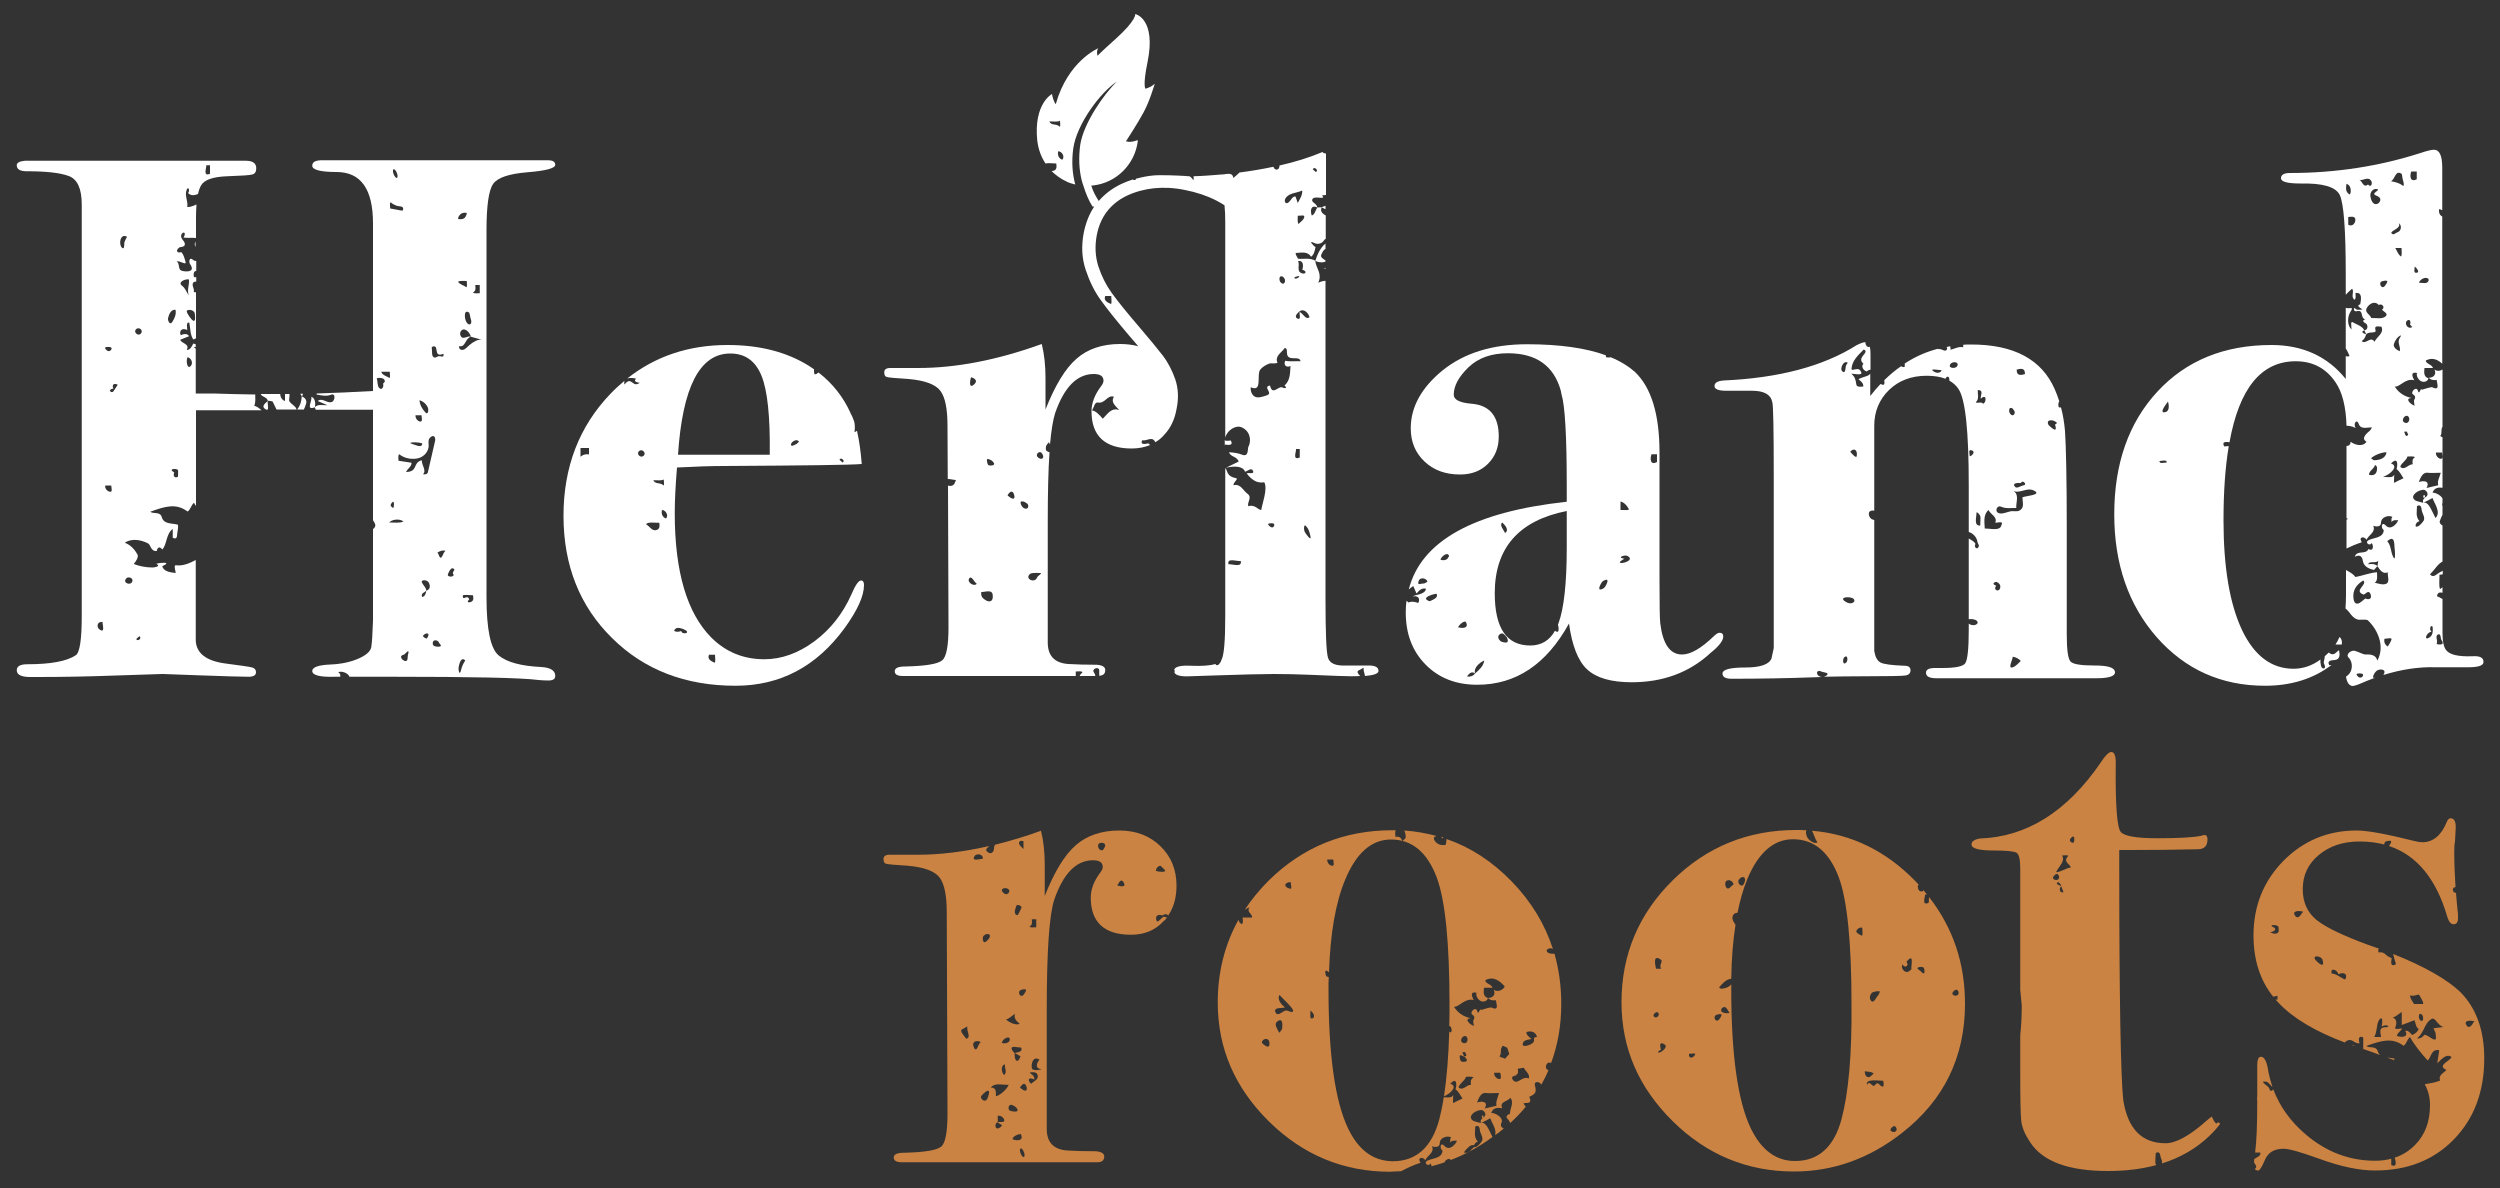
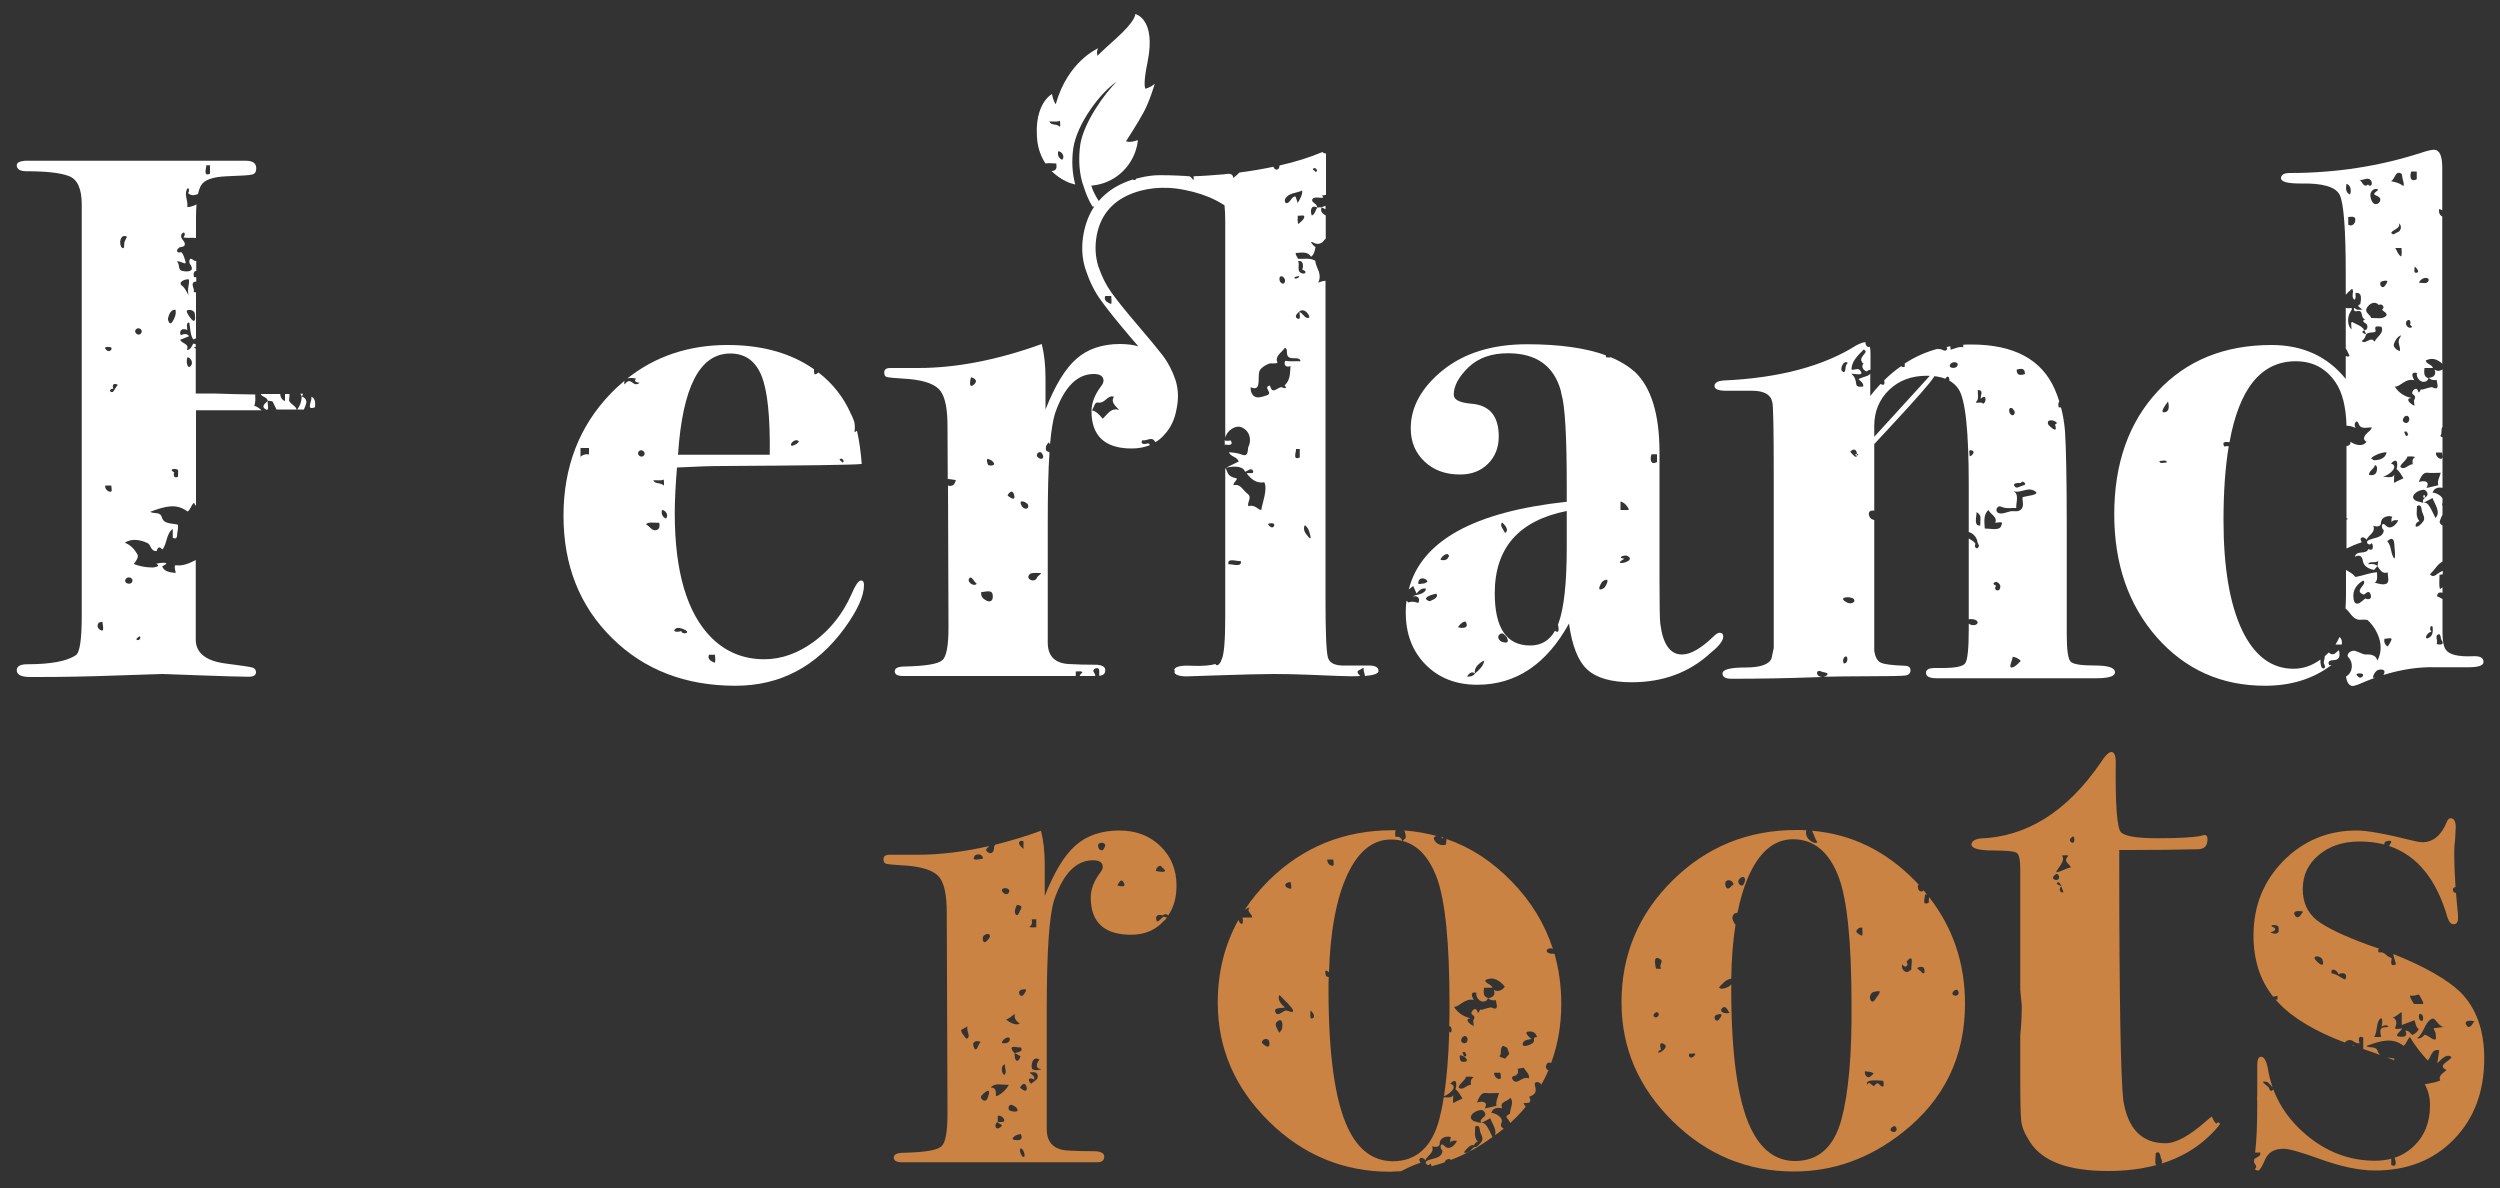
<svg xmlns="http://www.w3.org/2000/svg" version="1.1" id="Layer_1" x="0px" y="0px" viewBox="0 0 1000 475.3" style="enable-background:new 0 0 1000 475.3;" xml:space="preserve">
  <rect x="0" y="0" width="1000" height="475.3" fill="#333333" stroke="none" />
  <style type="text/css">
	.st0{fill:#FFFFFF;}
	.st1{fill:#CA8342;}
</style>
  <g>
-     <path class="st0" d="M78.2,98.8v-2.1c-0.2,0.2-0.3,0.6-0.3,1.1C77.9,98.2,78.1,98.5,78.2,98.8z" />
    <path class="st0" d="M115.8,160.6c-0.4-0.5,0.1-2,0-3c-0.6,0-1.2,0-1.8,0v2.8c-1.1-0.3-1.9-1.5-1.9-2.8c-2.6,0-5.2,0-7.8,0   c0,0.1,0.1,0.2,0.1,0.2c0.5,1,2.4,1,2.7,2.5c0.4,0,1.8,0.1,2,0.4c0.5,0.9,0.9,2,1.5,3.1h8C118.5,162.6,116.6,161.8,115.8,160.6z" />
    <path class="st0" d="M78.8,270.1c11.1,0.4,18,0.6,20.6,0.6c2,0,3-0.6,3-1.8c0-1-0.5-1.6-1.5-1.9s-4.6-0.8-10.7-1.6   c-7.7-1-11.7-4.1-11.9-9.2V224c-2.3,1.2-5,2.5-8,2.1c-1-0.1,0.2,3.1-0.1,3.1c-2.9-0.3-4.8-0.9-5.3-2.7c4.7-2.2-2.2-1.2-2.4-1   c2.3,1.2-1.4,1.5-1.4,1.5c-3,0-5.5-0.6-7.6-1.4c1-1.2,2-2.8,1.5-3.8c-1.1-1.9-2.6-3.8-5.1-4.7c2.6-1.8,6.4-1.3,9.4,0.3   c0.9,0.5,1.1,3.3,3.4,3c0.2-1.2,1-2.2,2.2-0.6c1.9-1.9,1.5-6.4,4.2-8.2v3.5c1.9,1,1.7-1,1.8-1.8c0.2-1.1,0.4-2.1,0.3-3.4   c-2.1-0.7-5.7,0-6.5-3.1c-0.7-2.3-3.4-1.1-4.6-2.1c6-2.2,10.4-3.5,14.9-0.1c1.1-0.5,1.4-2.5,2.6-3.5c0.2,0.4,0.5,0.9,0.8,1.3v-38.3   c3.3,0,6.8,0,10.3,0h15.9c-0.9-0.8-1.8-1.5-2.9-1.8c0.6-1.4,0.4-3,0.4-4.5c-5.7-0.1-11.3-0.2-16.7-0.4h-7.1v-17.9   c-0.2-0.2-0.5-0.5-0.8-0.7c0.3,0,0.5-0.1,0.8,0v-1.1c-0.3-0.1-0.7-0.2-1-0.3c-0.5,1.1-1.2,2.6-2.6,2.6c1.3-2.6-2.1-2.5-2.6-4.1   l3.5-1.4c-0.6-1.3-2.4-0.9-3.3-0.4c-0.8-1.8,0.5-3.1,2.6-2.1c0-1.2-0.6-3.1,0.8-3c0.5,2.4,0.3,4.8,1.6,6.8c0.4-0.1,0.7-0.3,1.1-0.5   v-18.4c-0.3,0-0.6,0-0.9-0.1c0.4-1.6-1.2-2.7,0-4c0.3-0.1,0.6-0.1,1-0.2v-1.7c-0.3,0-0.7-0.1-0.9,0c-0.3-1-0.2-2.6,0.9-2.5v-4   c-0.4,0-0.9-0.1-1.2-0.4c-1.7-1.5-1.8,0.9-1.3,1.6c2.2,3.1-1,3.2-2.9,2.8c-2.3-0.4-0.9-2.8-2.4-3.8c1.2-0.5,4,1.8,3.5,0.1   c-0.5-1.8-0.8-2.9-1.7-3.9c-1,0.6-2.8-0.2-0.8-1.8c0.3-0.3,2.6,0,2.2-1.7c-0.3-1.1-1.8-2-1.4-3.3c0.5-1.6,2.3-1.2,0.9,1   c1.3,0.3,3.2,0,5,0.2v-8.5c0-1.8,0.1-3.4,0.2-4.9c-1.3,0.5-2.4,1.1-3.7,1c0.4-2.4-1.1-4.4-0.3-6.7c0.7-2.1,1.5,0.4,0.6,1.1   c1.3,1.3,2.7,0.9,4,0.4c0.3-1.4,0.7-2.5,1.2-3.4c1.3-2.3,4.8-3.5,10.5-3.7c5.6-0.2,9-0.4,10-0.7c1.1-0.3,1.6-1.1,1.6-2.5   c0-2-1.4-3-4.2-3c-0.6,0-2.6,0-6,0c-7.6,0-15.1,0-22.7,0H32.4c-14.4,0-21.8,0-22.4,0c-2.2,0.2-3.3,0.8-3.3,1.8c0,1.6,1.3,2.4,4,2.4   c7.7,0,13.3,0.6,16.8,1.9s5.2,5.1,5.2,11.5v164.4c0,9.5-0.8,14.8-2.4,15.8c-3.6,2.4-10,3.6-19.4,3.6c-2.8,0-4.2,0.8-4.2,2.4   c0,1.8,1.8,2.7,5.4,2.7h3c9.9,0,20.4-0.2,31.4-0.6s17.1-0.6,18.3-0.6C63,269.5,67.7,269.7,78.8,270.1z M75,142.9   c1.2,0.1,2.6,2.2,1.2,3.6C74.9,147.8,74.3,144.3,75,142.9z M77.9,125.4c0.1,0.8,0.5,3.3-0.6,2.9c-0.8-0.4-2.4-2.7-2.6-3.7   C74.5,123.6,77.7,123.7,77.9,125.4z M75.6,111.8c0.2,2.3-0.9,4-0.1,6.4c-0.9-1.4-1.4-3-2.8-4C71,112.8,74.3,111.4,75.6,111.8z    M82.5,66.1H84v3.4C81,70.8,82.7,67,82.5,66.1z M71.2,188c0.1,0.1,0,2.2,0,2.7c-1.6,0.8-2-0.6-1.5-1.7   C66.9,187.4,70.6,187.3,71.2,188z M67.2,127.4c0.3-1.6,1.2-3.7,3-3.5c0.4,1.8-0.4,3.5-1.3,4.9C67.9,130.3,67.1,128.2,67.2,127.4z    M56.3,131.7c1.2,1.2-0.6,3-1.8,1.7C53.2,132.3,55,130.5,56.3,131.7z M39.6,251.6c-0.8-0.6-0.9-2.7,0.8-2.8c0.2,0,0.7-0.1,0.6-0.1   C40.9,249.6,42.3,253.8,39.6,251.6z M44.3,138.9c1,0.5-0.4,2.2-1.5,1.3C40.5,138.3,44.1,138.8,44.3,138.9z M43.9,196.7   c-1.2-0.3-2-1.4-1.8-2.5h2.4C44.5,195,45.2,197,43.9,196.7z M45.4,156.5c-0.8,1.1-2.7-0.7,0-1.1c-0.6-0.7-0.4-2.6,1.7-1.5   C46.7,154.4,46.2,155.4,45.4,156.5z M48.7,99c-1.3-1.4-0.6-5.8,2.1-4.3c-0.3,0.7-1.1,1.9-1.1,2.6C49.7,98,49.8,100.1,48.7,99z    M52.7,233c-0.8,1.1-3.6,0.2-2.3-1.5C51.1,230.3,53.9,231.2,52.7,233z M54.5,255.6l1.2-1.1C57,255.1,55.1,256.9,54.5,255.6z" />
    <path class="st0" d="M124.5,158.7c0.6,1.5-2.5,5.7,1.5,4.2C126.2,161.2,126.1,159.2,124.5,158.7z" />
    <path class="st0" d="M121.5,163.9c0.3-0.7,0.7-1.5,0.9-2.3c0.5-1.3-0.3-2.6-1.7-3c-0.1,1.9-0.6,3.6-1.8,5.2h2.6V163.9z" />
    <path class="st0" d="M120.1,157.5c0.3,0.4,0.5,0.8,0.7,1.2c0.1-0.2,0.3-0.8,0.4-1.2C120.8,157.5,120.4,157.5,120.1,157.5z" />
    <path class="st0" d="M105.8,163.4c2.4,1.9,1-2.1,1.3-3C106.2,161.2,104.6,162.4,105.8,163.4z" />
-     <path class="st0" d="M222.1,270.4c0-2.2-1.9-3.4-5.7-3.6c-8-0.4-13.6-1.9-16.9-4.6c-3.3-2.7-4.9-10.5-4.9-23.4V92.1   c0-9.9,0.9-16.1,2.7-18.6s6.4-4,13.7-4.6c7.4-0.6,11.1-1.6,11.1-3c0-1.2-1-1.8-3-1.8h-21.9h-22.5c-9.5,0-18.2,0-26.2,0   s-13.6,0-16.7,0h-3c-2.6,0-3.9,0.7-3.9,2.2c0,1.6,3.2,2.5,9.7,2.5c9.7,0,14.6,6.8,14.6,20.5v67.1c-7.7,0.4-15.2,0.8-22.5,1   c0,0.1-0.1,0.2-0.1,0.4c2,0.4,4,0.8,5.8,0.1c2-0.8,1.6,2.5,0.3,2.9c-1.9,0.7-3.7-1.9-5.6-0.4l3.9,1.7c-2.2,0-3.9-0.5-5.1,0.8l0.4,1   h22.9v44.2c0.7,1.1,1.4,2,0.5,3.1c-0.2,0.2-0.3,0.3-0.5,0.4v21.7v14.9c-0.2,5.4-0.4,8.7-0.6,9.9c0,2-1.6,3.7-4.9,5.2   c-3.3,1.5-7.1,2.3-11.4,2.5c-5,0.2-7.4,1.1-7.4,2.6c0,1.7,3.1,2.5,9.2,2.3h2c0.1-0.7,0-1.3-0.8-1.8c1.1-0.6,3.8,0.1,4.5,1.8h3.5   c6.2,0,10.7,0,13.7,0c32,0,51.5,0.4,58.4,1.3c1.2,0.1,2.5,0.2,3.9,0.2C221.2,272.2,222.1,271.6,222.1,270.4z M190.1,114h1.8v3.3   c-0.9,0-2.3,0.2-2.7-0.3C190.5,116.3,190.2,115,190.1,114z M188.4,127.9c0.4,1.1-0.2,2.7-1.5,1.4c-1.1-1-1.7-5.9,0.7-4.3   C188,125.5,188.1,127.3,188.4,127.9z M177.4,141.5c0.3,2.1-1.4,0.5-2.3,1.1c-2.3,1.4-2.3-1.1-2.3-2c0-0.4-0.1-1.4-0.1-1.8   C176.1,137.2,172.9,143.4,177.4,141.5z M171.2,163.2c0.3,1,0,3.1-1.2,1.6c-1-1.1-2.1-2.8-2.2-4.7   C169.3,160.5,170.7,161.8,171.2,163.2z M166.2,166.1h2.4c0,0.8,0.7,2.8-0.7,2.5C166.8,168.3,166.1,167.1,166.2,166.1z M168.9,177.4   c-0.1,1.9-2.3,0.7-4,0.2C162.2,176.8,167.6,176.7,168.9,177.4z M157.2,68.1c0.4-1.5,2.1,1.4,1.8,2.7   C158.6,72.2,156.9,69.3,157.2,68.1z M156.3,80.9c0.7,0.7,1.5,1.1,2.7,1.5c0.6,0.2,3.1-0.1,2,1.9l-4.9-0.9   C156,82.6,155.8,81.2,156.3,80.9z M157.3,203.2c-0.3-0.1-1.4-0.8-0.9-1.6C157.9,199.1,157.7,202.7,157.3,203.2z M155.9,148.7   c0,0.8,0.3,2.2-0.1,2.5c-1.2-0.8-2.9-1.1-3.3-2.5H155.9z M151.6,155.1c-0.7-0.8-0.5-2.6-0.9-3.8c1.4-0.4,3.4,0,3.2,1.3   c0,0.3-0.5,0.6-0.7,0.9C153.7,154.6,152.7,156.4,151.6,155.1z M155.7,209c0.9-1.2,4.1-1.7,5.7-0.4C160,209.3,157.7,209,155.7,209z    M163.2,261.9c-0.3,0.9,0.2,2.7-1.2,2.5c-0.9-0.2-2.9-2-0.3-2.6C161.9,261.8,164.1,258.8,163.2,261.9z M162.4,188.8   c0.8-1.5,2.3-2.3,2.2-3.7l-5.2-0.8c0-0.8-0.3-2.2,0.3-2.6c2,1.6,4.6,2.1,7.1,1.7c2.3-0.4,4.1-2.1,4.6-4.3c0.3-1.3-0.6-3.2,0.9-4.3   c1.6-1.2,2,0.7,1.7,1.7l-2.8,12.2c-0.2,1.2-1.4,1.1-2,1c1.5-1.5-0.5-3.5-0.5-5.6C164.9,185.1,167.4,188.7,162.4,188.8z    M170.8,255.3c-0.3,0.4-1.4-0.5-1.7-0.9C170.3,252.8,172.4,253,170.8,255.3z M170.5,236.3c-0.1,1-0.5,2.3-1.6,2.5   C168.1,237.4,169.8,237,170.5,236.3c0-1.4-1.3-2.1-1.8-3.5c-0.3-0.9,2.2-1.1,2.9,0.4C172.1,234.3,172.2,235.8,170.5,236.3z    M173.4,258.2c-0.7-0.7-0.3-3,1.9-1.7c-0.1,0,0.5,1,0.9,1.4C177.1,259,173.9,258.8,173.4,258.2z M177,222.3   c-1.2,2.3-1.4-1.1-2.1-1.2c1-0.7,2.1-1.1,3.3-0.8C177.6,220.8,177.3,221.6,177,222.3z M181.2,229.5c1.2,1.4-2.7,1.6-2,0.1   c0.3-0.7,1.4-3.5,2.6-1.7C181.3,228.6,181,229.2,181.2,229.5z M183.2,87.4c0.5-2,2.1-2.6,3.5-2.2c0.1,0.5-0.3,1-0.5,1.5   C185.6,88,183.1,87.8,183.2,87.4z M186.7,112.4c0,0.8,0.3,2.2-0.2,2.5c-1.1-0.9-2.5-1-3.3-2.2C183.9,112.2,185.6,112.4,186.7,112.4   z M184.5,267.7c-0.7,3.3-1.3,0-1-1.1c0.2-0.9,0.9-4.2,2.6-2.4C185.3,265.4,184.8,266.5,184.5,267.7z M188.3,240.8   c-1.1,0.4-1.7-0.1-0.6-1c-0.8-2.4-2.6,0.9-2.6-1.5c0-0.6,2.7-0.2,4.1-0.2C189.3,239,189.7,240.3,188.3,240.8z M186.5,139.2   c-1.8,1.7-3.4,0.2-2.7-0.8c2.3,0.8,2.3-3.2,4.6-3.7c-1.6-0.6-3.3,1.6-4.2-0.5c-0.6-1.3,0.6-2.7,1.6-2.4c1.2,0.3,2.2,1.6,2.6,2.9   l4.3,1.2C190.7,135.5,188,137.7,186.5,139.2z" />
  </g>
  <path class="st0" d="M294.2,274.3c17.9,0,32.4-7.7,43.6-23c5.2-7.2,7.8-12.9,7.8-17.3c0-1.2-0.4-1.8-1.2-1.8c-1,0-2.3,1.9-3.9,5.7  c-3.4,7.6-8.3,13.8-14.7,18.6c-6.5,4.8-13.2,7.2-20.1,7.2c-8.3,0-15.4-2.9-21.2-8.7c-9.7-9.8-14.6-26.3-14.6-49.7  c0-5,0.3-11.1,0.9-18.3c7.5-0.4,13.8-0.6,18.8-0.6c32.2-0.2,50.5-0.4,55.1-0.8c-0.4-5-1-9.2-1.8-12.8c0-0.2-0.1-0.3-0.1-0.5l-1,0.6  c0.2-1.5,0.2-2.9-0.1-4.2c-0.4-1-0.7-2-1.2-2.9c-0.1-0.1-0.2-0.3-0.3-0.4c0,0,0,0,0.1,0c-2.9-6.5-7.2-12-12.9-16.4  c-0.5,0.4-1,0.8-1.6,0.7c-0.2-0.6-0.2-1.3-0.2-2c-0.7-0.5-1.4-0.9-2.1-1.4c-9-5.6-19.8-8.3-32.5-8.3c-15.5,0-28.9,4.5-40.1,13.4  c1.1-0.4,2.7-0.2,3.6,0.1c-1.1,0.6-0.4,1.5,1.4,1.6c-3,2.3-3.2-3-6.1,0.7c-0.2-0.6-0.1-1.1,0-1.5c-1.9,1.6-3.8,3.3-5.6,5.2  c-12.5,13-18.8,29.3-18.8,48.8c0,19.9,6.5,36.2,19.4,48.9C257.6,267.9,274.1,274.3,294.2,274.3z M337,185l-1.2-1.1  C336.4,182.6,338.3,184.5,337,185z M319.6,176.7c-0.3,0.2-0.8,0.8-1,0.9c-0.8,0.3-2.3,1.4-2.2,0.1  C316.5,176.8,318.7,175.2,319.6,176.7z M292.1,141.4c6,0,10.1,3,12.5,8.9s3.5,16.4,3.3,31.6c-3,0-6.5,0-10.4,0  c-13.3,0-22.1,0-26.3,0C273,154.8,279.9,141.4,292.1,141.4z M283.6,261.9h2.4c0,1.1,0.3,2.8-0.1,3.2  C284.5,264.5,282.8,263.7,283.6,261.9z M270.2,251.5c0.8-0.7,2.6-0.2,3.9,0.5c2.3,1.3-1.4,2-1.6,0.4  C271,253,268.7,252.7,270.2,251.5z M266.4,207.4c-1.4-0.5-2-1.9-1.6-3.4C266.2,204,267.6,206.1,266.4,207.4z M265.5,191.8  c0,0.8,0.3,2.1-0.1,2.4c-1.2-1.4-3.2-0.3-4.1-2.1C262.7,192,264.4,192.4,265.5,191.8z M263.7,209.1c0.1,0.9,0.4,2.2-0.8,2.8  c-2,0.9-2.9-1.3-4.5-2.2C259.2,208.6,262.1,209.2,263.7,209.1z M257.4,180.5c1.3,1.2-0.5,3-1.8,1.7  C254.4,181,256.2,179.3,257.4,180.5z M235.6,181.8c-1.3-0.3-2.5,0.1-3.4,0.9v-3.5h3.4V181.8z" />
  <g>
    <path class="st0" d="M530.2,82.3c-0.6,0.2-1.3,0.5-1.6,0.6c0.5,0.3,1.1,0.5,1.6,0.8C530.2,83.3,530.2,82.8,530.2,82.3z" />
-     <path class="st0" d="M530.2,107.5c0-0.1,0-0.3,0-0.4c-0.2,0.1-0.5,0.2-0.8,0.2C529.7,107.3,529.9,107.4,530.2,107.5z" />
    <path class="st0" d="M543.4,268.2c1.1-0.5,1.6-1,2.1-1.1c-0.3,1,0.4,2.3,0.5,3.3c3.6-0.3,5.4-1,5.4-2c0-1.5-1.3-2.2-3.9-2.2h-9   c-4.2,0.2-6.6-0.8-7.3-3.1c-0.7-2.3-1-10.2-1-23.7V165c0-20.6,0-38.1,0-52.7c-1,0.1-1.9,0.3-2.9,0.8c1.7-3.9-0.9-5.6-1.2-8.8   c-2.1-1.3-4.7-0.6-6.9-0.8c-0.3-0.8-1.1-1.6-0.9-2.3c2.1-0.1,4.8-0.8,6.1,1.5c1.2-0.8,1.5-2.3,1.8-3.9c-0.5-0.1-3.3-3-0.5-1.6   c1.6,0.8,3.2,0,3.7-0.8c0.3-0.5,0.7-0.8,0.9-0.9c0-3.3,0-6.4,0-9.3c-1.3-0.7-2.4-1.7-1.6-3.3l-1.8,0.1c-0.7,1.1-1,2.9-2.2,3.2   c-0.6-1.6-0.6-4.5,2.2-3.2c-0.1-1.7-2.4-1.9-2-3.2c0.6-1.9,5.9,0.5,3.9-1.6c0.5-0.1,1-0.2,1.6-0.2c0-8.3,0-13.8,0-16.6   c-0.6,0-1.1-0.2-1.4-0.6c-5.2,2.2-11,4-17.2,5.4c0,0.6-0.3,1.4-0.5,1.3c-0.5,0.8-1.8,0.1-1.9-0.8c-4.3,0.9-8.9,1.7-13.6,2.3   c-0.7,0.7-1.6,1.5-2.5,2.2c-0.2-2.7-3.2-1.3-4.8-1.4l0,0c-3.6,0.3-7.3,0.6-11.1,0.7c0.1,0.5,0.1,1.1,0,1.6c-0.5-0.6-1-1.3-1.6-1.6   c-0.4,0-0.9,0-1.5-0.1l0,0l0,0c-3.4-0.2-10.1-0.5-13.1-0.2c-2.3,0.2-4.6,0.7-6.8,1.3c-0.1,0.4-0.3,0.6-0.8,0.5   c-0.2,0-0.3-0.1-0.5-0.2c-1.6,0.5-3.1,1.1-4.6,1.8c-3.6,1.7-6.6,4-9,6.8c-1.2-1.9-2.3-3.8-3-6.2c0.2,0,0.4,0,0.6,0   c9.5-1,16.8-8.5,18-17.6v-0.4c0-0.3-0.4,0-0.5,0c-2.8,1-4.2,0.3-4.2,0.3s4.7-7.2,7-11.5c2.4-4.3,4.5-11.5,4.5-11.5   s-0.8,0.7-1.7,1.2c-1,0.5-2,0.8-2,0.8s-1.2-0.9,0.8-10.6c3.6-17.5-4.9-19.3-4.9-19.3s0.6,2.4-8,10.1c-5.7,5.1-7.1,6.6-7.1,6.6   s-0.2-0.7-0.2-1.4c0-0.9,0.5-1.6,0.5-1.6s-12.2,5.1-17,22.4c0,0-0.6-0.8-0.9-1.8c-0.4-1-0.6-2.3-0.6-2.3s-7.4,3.8-5.9,18.6   c0.4,3.4,1.5,6.5,3.3,9.2c1.2-0.3,3.1,0,4.3,0c0.1,0.9,0.4,2.2-0.8,2.8c-0.4,0.2-0.8,0.2-1.1,0.2c1.7,1.7,3.8,3.2,6,4.2   c0.9,0.5,2.2,0.9,3.5,1.2c-1.2-4.4-1.5-9.3-0.8-14.4c1.4-9.9,11-22.6,17.5-26.8c-5.1,4.8-13.4,16.7-14.7,25.3   c-0.7,5.1-0.5,9.9,0.6,14.3l0,0l0,0c0,0.1,0.1,0.2,0.1,0.3c0.1,0.4,0.2,0.9,0.4,1.3c0,0.1,0.1,0.2,0.1,0.3l0,0   c0.9,3,2.2,6.2,3.7,8.5h0.7c-2,3-3.4,6.5-4.2,10.5c-1,5.2-0.8,10.2,0.8,14.9c1.5,4.5,3.5,8.7,6.2,12.3c2.5,3.5,6.2,8.1,11.2,14l0,0   l0,0c1.3,1.5,2.5,2.9,3.6,4.2c-2.2-0.6-4.7-0.9-7.3-0.9c-7.1,0-13,2-17.4,5.9c-4.5,3.9-8.6,10.7-12.4,20.3v-12.5   c0-5.2-0.5-9.7-1.5-13.7c-17.7,6.4-34.2,9.6-49.5,9.6h-6c-1.6,0-3.3,0-5.1,0c-1.6,0-2.4,0.6-2.4,1.7c0,1.1,0.3,1.7,1,1.9   s3.6,0.5,8.8,0.8c6.6,0.6,10.8,2.2,12.7,4.8c1.9,2.6,2.8,7.2,2.8,14l0.1,21.2c1.1,0,2.6,0.4,3.2,0.4c0.1,0.3-0.3,0.8-0.5,1.4   c-0.4,0.9-1.7,1.2-2.6,0.8l0.2,56.7c0,7.3-0.8,11.8-2.5,13.2c-1.7,1.5-6.6,2.3-14.8,2.5c-2.8,0-4.2,0.6-4.2,1.9s1.1,1.9,3.3,1.9   c2.6,0,4.9,0,6.9,0h11.3H394c8.3,0,12.8,0,13.4,0h0.1c11.1,0,18.7,0,22.8,0v-1.8c0.9,0,2.3-0.3,2.7,0.3l-1.1,1.2   c0,0.1,0.1,0.2,0.1,0.3c0.7,0,1.2,0,1.5,0h4.6c0-0.5-0.2-1-0.5-1.4c-1.2-1.4,2-2.7,2.1-0.8c0,0.5,0,1.2,0,2.1   c1.6-0.1,2.4-0.8,2.4-2.3c0-1.2-1.1-1.9-3.3-2.1c-4.4,0-8.3-0.1-11.5-0.3c-5.5-0.4-8.2-3.3-8.2-8.6v-26.2v-21.7   c0-11.6,0.2-21,0.7-28.2c-0.7-0.2-1.4-0.6-1.4-0.9c-0.3-1.6,0.4-2.4,1.2-3.1c0.1,0.2,0.2,0.5,0.4,0.9c0.5-5.7,1.2-9.8,2-12.4   c3.6-10.5,8.8-15.8,15.5-15.8c2.6,0,3.9,0.9,3.9,2.7c0,0.6-0.3,1.3-0.9,2.1c-2.6,3.4-3.9,6.8-3.9,10.1c0,9.9,5.4,14.9,16.1,14.9   c2.7,0,5.2-0.5,7.4-1.4c-0.3-0.2-0.6-0.4-0.8-0.7c-1.4,0.5-3.4,0.5-2.4-1.2c1.8,0.4,3.8-1.6,5,0.4c0.1,0.2,0.2,0.3,0.2,0.4   c1.4-0.8,2.6-1.8,3.7-3.1c2.6-2.8,4.1-6.2,4.8-10.1c0-0.2,0.1-0.3,0.1-0.5c0.8-4.1,0.6-7.9-0.6-11.5c-1.2-3.4-2.8-6.6-5-9.5   c-2.1-2.7-5.2-6.5-9.4-11.4c-4.9-5.7-8.6-10.3-11-13.6c-2.3-3.2-4.1-6.8-5.4-10.8c-1.2-3.8-1.4-8-0.6-12.3c0.7-3.7,2.1-6.9,4.1-9.5   s4.6-4.7,7.9-6.3c3.4-1.6,7.1-2.6,10.9-3c3.9-0.4,8.1-0.2,12.4,0.7c4.6,0.9,8.8,2.3,12.5,4.2c1.2,0.6,2.3,1.3,3.3,1.9   c0.2,1.8,0.3,4.1,0.3,6.9v86.1c0.7-3,4.1-5,6.2-4.3c3.5,1.2,4.5,5.1,3.1,7.8c-0.5,0.9,0.3,4.5-2.8,3.2c-1.2-0.5-3-0.8-5-0.9   c0.6,1.9,3.1,1.6,3.9,3.7l-5.1,2.5c3.7-0.9,7-0.5,7.6,1.6c1.2-0.3,2.7-2,3.3-0.1c0.3,1.2-2.3,0.3-2.6,0.8c1.7,2.2,3.9,4.1,7,3.5   c1.5,2.6-0.9,8.8-1.2,11.1c-1.3,0-2.5-2.4-5.2-1.5c-0.5-1.8,1.7-3.5-0.3-5c-1.7-1.2-2.8-4.2-5.6-3.4c-0.2-1.1,2.1-2.6,1.1-2.8   c-4.1-0.8-3.2-2.8-4.4-4.1v59.1c0,10.2-0.5,16.1-1.6,17.8c0,0.2-0.1,0.4-0.2,0.6c-0.2,0.3-0.6,0.9-0.8,1.1   c-0.7,0.5-1.2,0.3-1.3-0.2c-2,0.6-5.3,0.9-9.8,0.7c-4-0.2-6.2,0.3-6.7,1.5c0.2,0.3,0.2,0.8,0.1,1.3c0.6,1.1,2.7,1.6,6.4,1.4   l8.9-0.3c11.9-0.4,20.1-0.6,24.4-0.6c4.6,0,9.2,0.1,14,0.3c9.3,0.4,14.9,0.6,16.7,0.6c1.4,0,2.7,0,3.9-0.1   C543.2,269.6,542.6,268.6,543.4,268.2z M526.3,68.8l-1.2-1.1C525.7,66.4,527.7,68.2,526.3,68.8z M419.7,48.6   c1.5-0.1,3.1,0.3,4.3-0.3c0,0.8,0.3,2.1-0.1,2.4C422.6,49.3,420.6,50.4,419.7,48.6z M424.9,63.9c-1.4-0.5-2-1.9-1.6-3.4   C424.7,60.5,426.1,62.6,424.9,63.9z M388.4,150.9c0.5,0.1,3.3,1,1.2,2.9C387.2,155.9,388.2,151.4,388.4,150.9z M387.6,231.5   c1-1.6,1.9,1.2,3.1,2C389.7,234.8,386.8,233,387.6,231.5z M397.1,239.1c-0.4,2.4-2.6,1.2-3.1,0.8c-1.8-1.1-1.5-2.3-1.5-3.1   c1.5,0.1,4.5-1.3,4.6,1.4C397.1,238.4,397.1,238.9,397.1,239.1z M395.3,186c-0.4-0.4-0.9-2.7-0.1-2.4c1.1,0.3,1.5,0.6,1.9,1   C398.9,186.4,395.8,186.4,395.3,186z M405.8,198.8c-0.2,1.8-2.8-0.6-2.8-0.7C405.1,194.8,405.8,198.1,405.8,198.8z M409.3,203.1   c-0.7-0.5-2-3,0-2.5c0.6,0.1,1.6,0.8,1.8,1.1C411.7,202.7,411,204.2,409.3,203.1z M414.9,230.9c-0.5,1.2-1.6,1.6-2.8,1   c-1.7-1-0.2-2.5,0.5-2.6c0.7-0.2,3-0.1,3.8-0.1C416.3,229.9,415.2,230.2,414.9,230.9z M415.5,183.2c-1.7-1-0.2-2.9,1-2.2   c0,0,0.5,0.6,0.6,0.9C417.7,183.2,416.8,184,415.5,183.2z M441.1,167.5c-1.3-1.6-3-3.3-4.3-3.3c0.8-1.4,1.1-3.3,2.2-3.2   c3.2,0.6,3.8-3.2,6.6-2.3c-1.5,2.1,0.7,3.8,2.1,5.3C444.4,162.9,442.9,165.8,441.1,167.5z M442.1,118.4h2.4c0,1.1,0.3,2.8-0.1,3.2   C443,121,441.3,120.2,442.1,118.4z M491.4,225.7c-0.7-2.7,3.2-1.1,4.9-1.3C496.9,227.1,493.1,225.6,491.4,225.7z M520.9,107.9   c2.1,0.5,1.4,2-0.2,1.4c-2.3-0.8-0.6-3.4-1.5-4.8C521.3,103.9,521.5,106.3,520.9,107.9z M517.7,111.1c-0.1,0.1,0.4-0.3,0.3-0.3   C521.7,109.5,518.3,112.4,517.7,111.1z M521.7,86.9c-0.3,1.2-1.5,1.8-2.3,2.7c-0.5-0.6-0.3-2.3-0.3-3.3   C520,86.4,522,85.7,521.7,86.9z M514.1,79.5c1.3-2.4,4.5-2.2,6.8-3.3c0.1,1.9-1,3.5-1.8,5l-0.9-2.6c-1.3-0.1-1.7,1.4-2.6,2.2   C514.2,82.1,513.6,80.5,514.1,79.5z M513,110.6c0.3,0.1,0.8,0.8,0.9,1c0.4,1.1-0.3,2.7-1.6,1.4C511.6,112.4,511.4,110,513,110.6z    M509.7,210.1c-0.4,1.8-2.2,0.4-2.5-0.5C507.4,209.3,510,208.9,509.7,210.1z M519.9,183c-3.1,1.3-1.3-2.4-1.5-3.4h1.5V183z    M514.1,144.3c-0.8,1.7,0.4,2.9,2.1,2.1c-0.2,2.6,0,5.7-2.4,7.8c1.1,0.9,0.5,1.4-0.8,0.8c-1.7-0.8-4,3.5-5-0.8   c-3.1,0.6,1.4,3-1.2,3.9c-1.7,0.6-3.6,1.2-4.8,0.6c-1.3-0.7-1.9-2.4-1.7-3.8c4.3,1.9,2.7-3.5,3.4-6.2c0.2-1,1.7-2.4,4.1-3.3   c0.6-0.2,2.2,0.2,3.2-0.3c-1.2-2.7,1.6-4,2.9-5.9c1.8,0.1-0.3,3.5,2.5,4c1.3,0.3,3.6-0.4,3.8,1.3   C518.6,144.4,515.7,144.7,514.1,144.3z M519.8,124.8c0,1.1,0.6,3.1-0.6,2.7c-2-0.7,0-2.5,0.7-3c1.5-1.2,3.5,0.6,3.9,2.4   C522.2,128.1,521.3,125.3,519.8,124.8z M521.8,212.5c-0.2-0.5-0.4-2,0.2-2.4c1.3,1,1.8,2.5,2.2,4.5   C524.7,216.8,522.1,213.4,521.8,212.5z" />
    <path class="st0" d="M492.3,176.2c-0.6,0-2.1,0.4-2.4-0.2v2.4c0-0.2,0.1-0.4,0.1-0.6C491,178,493.6,178.4,492.3,176.2z" />
-     <path class="st0" d="M529.7,104.8c0.2-0.1,0.4-0.2,0.5-0.2c0-0.1,0-0.3,0-0.4c-0.5-0.5-2.2-1.1-1.7-2.3c0.5-1.1,0.9-2,1.7-2.3   c0-0.7,0-1.5,0-2.2c-2.2,1.8-3.3,4.5-4.1,7C527,104.7,528.3,105.2,529.7,104.8z" />
  </g>
  <path class="st0" d="M689.3,254.6c0-1-0.5-1.5-1.5-1.5c-0.6,0-1.4,0.5-2.4,1.5c-5,4.8-9.2,7.2-12.6,7.2c-4.8,0-7.7-4.2-8.7-12.5  c-0.2-1.6-0.3-7.4-0.3-17.3v-51c0-15.3-3.3-26-9.8-32.2c-2.6-2.3-5.8-4.3-9.7-5.9c-0.6,0.2-1.3,0-1.9,0c0-0.2,0-0.5-0.1-0.8  c-8-2.9-18.5-4.4-31.5-4.4c-13.9,0-25.1,3.5-33.7,10.4c-8.5,6.9-12.8,14.7-12.8,23.2c0,5.4,1.8,9.8,5.5,13.3s8.4,5.2,14.2,5.2  c4.6,0,8.3-1.4,11.2-4.3c2.9-2.9,4.3-6.5,4.3-10.9c0-8.1-3.6-12.5-10.8-13.1c-4.8-0.4-7.2-1.6-7.2-3.6c0-3.6,2-7.2,5.9-11  c4-3.8,9.2-5.6,15.8-5.6c11.3,0,18.3,5,21.1,14.9l0.3,1.5c1.4,4.6,2.1,16.8,2.1,36.7v6.3c-37.2,4-58.3,15.7-63.2,35.1  c0.6-0.5,1.2-1,1.8-1.4l1.3,3c1-1.2,2.2-2.4,3.8-1.9c-0.4,2.5-4.6,2.3-5.3,3.1c1.9-0.5,3.2,0.7,2.2,2.6c-1-0.4-2.6-0.8-3.9-0.2  c-0.2-0.2-0.5-0.4-0.8-0.7c-0.2,1.5-0.3,3-0.3,4.6c0,8.6,2.6,15.5,7.9,20.9c5.3,5.4,12.2,8.1,20.7,8.1c15.5,0,27.7-8.2,36.7-24.5  c1.2,8.8,3.6,15,7.3,18.4s9.6,5.1,17.8,5.1c12.5,0,23.1-3.9,31.6-11.8C687.7,258.4,689.3,256.2,689.3,254.6z M600.9,209  c1.2,1.1,2.9,3.1,1.1,4.2C601.5,211.9,599.6,210.1,600.9,209z M569.6,233.4c-1.3-0.1-2.9,1.1-2.1-1.1c0.6-1.6,3.2-1,3.5,0.4  C570.8,232.8,569.8,233.4,569.6,233.4z M571.9,240.5c-4.2-1.3,1.7-3,2.7-3C575.5,239.1,573.3,239.8,571.9,240.5z M579.2,223.1  c-0.5,1.4-3.2,1-3,0.6c0.7-1.4,2.8-3,3.4-1.4C579.8,222.4,579.3,222.9,579.2,223.1z M583.2,250.9c0.4-0.7,1.3-1.8,2.4-2.2  c0.2-0.1,0.7,0,0.7,0C587.8,251.4,584.9,251.4,583.2,250.9z M590,269.4c-0.7,1.1-2.2,1.4-3.2,1.2C587.4,269.7,588.6,268.2,590,269.4  c-0.6-2.3,1.7-4.3,3.7-5.2C593.4,266.5,591.5,268.1,590,269.4z M600.4,256.6c-2.4-1.9-0.3-3.5,0.7-3.2c0.4,0.1,1.5,1.3,1.6,1.5  C604.5,258.5,600.1,256.4,600.4,256.6z M626.7,219.1c0,14.1-1.1,24.2-3.3,30.2c-0.1,0.2-0.1,0.3-0.2,0.5c0.2,0.8,0.3,1.6,0.2,2.3  c-0.1,0.9-0.8,0.7-1.4,0.2c-2.2,3.9-5.5,5.9-9.9,5.9c-9.5,0-14.2-7-14.2-20.9c0-18.1,9.6-29.1,28.8-32.9L626.7,219.1L626.7,219.1z   M641.6,235.2c-3.6,2.2-1.1-2.3-0.5-2.7C644.7,230.3,642.2,234.8,641.6,235.2z M648.2,200.6c1.4,0.3,2.6,1.6,3.3,3  c0.4,0.7-2.2,0.3-3.3,0.4V200.6z M648.3,225.2c-1.2-0.1,0.9-1.5,1.5-1.7c-3.4-0.5,0.1-1.6,1-1.2  C653.8,223.7,650.2,225.3,648.3,225.2z M662.8,184.8c-2.8,1.5-2.8-1.4-2.2-3.1h2.2V184.8z" />
-   <path class="st0" d="M837.8,266.2c-5.4,0-8.6-0.5-9.6-1.6s-1.5-4.7-1.5-10.9v-43.2c0-19.3-0.3-32-0.7-38.1c-0.3-3.3-0.8-6.5-1.6-9.4  c-0.3,0-0.6,0-0.9-0.1c-0.3-0.9-0.2-1.7,0.2-2.4c-0.5-1.6-1.1-3.2-1.8-4.8c-5.2-11.9-16.3-17.9-33.4-17.9c-1.1,0-2.2,0-3.2,0.1v1  c-1.8-0.4-3.4,0.6-5.1,1c0-0.4,0-1-0.1-1.4c-0.5,0.1-1,0.2-1.5,0.3c0.3,0.3,0.4,0.7,0,1.2c-0.8,0.9-2-0.8-3.5-0.3  c0,0,0.1-0.1,0.1-0.2c-4.7,1.2-9.2,3.2-13.3,5.9c0,0.4,0,0.7,0,1.1c0,0.5-0.8,0.4-1.5,0c-2.3,1.6-4.6,3.5-6.7,5.6  c0.1,0.9,0.3,2-0.7,1.8c-0.3-0.1-0.5-0.2-0.8-0.3c-1.4,1.5-2.8,3.1-4.1,4.8c0-1.7,0-4.7,0-9c-0.1,0.1-0.1,0.2-0.2,0.3  c-0.7,0.9-3.2,1.1-4.5,2c1,0.8,2.1,1.7,1.9,2.9c-1.1,0.1-2.7,0.4-2.8-1c-0.2-1.3-0.4-2.9-2-4.1c1.4-0.1,5.7,1.2,3.4-1.5  c-0.9-1.1-3.4,0.7-3.3-0.5c0.2-3.2,2.7-5.5,4.9-7.7c2.7,1.2-3.2,3.1-0.1,5.7c-0.9,0.7-0.5,2.5,1.3,3.1c0.3-0.4,1-0.7,1.5-0.7  c0-1.9,0-4.1,0-6.4c0-1.2-0.1-2.2-0.3-2.9c0,0,0,0,0,0.1c-0.1,0.1-0.6,0.1-0.6,0.1c-0.9-0.3-1.2-1.2-1.1-1.9c-0.1,0-0.2,0-0.3,0  c-0.6,0-1.7,0.4-3.3,1.2c-13.3,8.4-31,13.1-53.2,14.1c-2.4,0.2-3.6,0.9-3.6,2.2s1.6,1.9,4.8,1.9h3.3c2,0,4.3,0,6.9,0  c4.8,0,7.5,1.5,8.1,4.5c0.4,0.8,0.6,10.8,0.6,30v68.4l-0.9,4.2c-1,2.4-4.5,3.6-10.5,3.6s-9.1,0.8-9.1,2.4c0,1.4,1.2,2.1,3.6,2.1  c11.3,0,22.5-0.2,33.4-0.6c0.9,0,1.8-0.1,2.7-0.1c-0.9-0.1-1.8-0.6-1.9-1.6c0-0.7,0.7-1.1,1.7-0.6c0.8,0.4,3.6,0.4,2.1,1.6  c-0.3,0.3-0.8,0.4-1.2,0.5c5-0.1,10.9-0.2,17.8-0.2c8.5,0,13.5-0.1,14.9-0.3c1.4-0.2,2.1-0.9,2.1-2.1s-0.8-1.8-2.4-1.8  c-5.1-0.2-8.3-0.6-9.6-1.3c-1.3-0.7-2.1-2.2-2.5-4.6V208c-0.3,0-0.6-0.2-1.1-0.4c-1-0.6-1.5-2.5-0.6-3.1c0.5-0.3,1.1-0.4,1.7-0.2  v-34c0-5.7,2-10.5,5.9-14.3s9-5.7,15.1-5.7c2.9,0,5.4,0.4,7.5,1.2c0.1-0.1,0.1-0.3,0.2-0.4c0.9-1.1,1.5,0.1,1.3,1.1  c1.5,0.9,2.8,2,3.7,3.4c2.8,4.2,4.1,17,4.1,38.4v18.8c1.8,0.5,3.3,2.2,3.5,4.1c0,0.1,0.6,1.3,0.6,1.4c-0.6,2.2-2.3,0.3-1.4-0.7  c-0.5-1.1-1.8-1.6-2.7-2.2v32.3c1.1-0.2,2.7,0,3.3,0.7c1,1.1-1,2.2-2.7,1.4c-0.2-0.1-0.5-0.2-0.6-0.4v2.6c0,7.6-0.5,12-1.4,13.3  s-4,1.9-9.2,1.9H774c-2.4,0-3.6,0.6-3.6,1.9c0,1.5,1.4,2.2,4.2,2.2h25.7h9.5c9.2,0,16.1,0,20.9,0s7.4,0,7.8,0c5,0,7.5-0.8,7.5-2.4  C845.9,267,843.2,266.2,837.8,266.2z M739.1,145.1c-0.3,0.5-0.7,0.9-0.8,1.5s-0.1,3.3-1.5,1.8C735.9,147.5,737.4,143.9,739.1,145.1z   M738.5,265c-1.5,1.4-1.5-1.4-0.8-2.1C739.2,261.6,739.2,264.4,738.5,265z M738.8,241c-4.3-2.2,1.4-2.7,2.7-1.4  C742.5,240.8,740.5,241.9,738.8,241z M742.7,182.4c-0.2,1.2-2.1-1.1-2.6-1.7C741.5,179,743.1,179.9,742.7,182.4z M773.5,148.6  c-2.3-1.5,2.4-0.4,3.1-0.6C776.5,149,775,149.6,773.5,148.6z M783,146.2c-0.5,1.4-3.1,1.1-3.1,0.2C780,144.4,783.6,144.4,783,146.2z   M810,149.6c-4,1.4-3.1-1.8-3.4-1.7C810.6,146.5,809.8,149.6,810,149.6z M809.5,194.1c-1.4,0.3-2.7,1.4-3.4,0.7  c-1.6-1.6,1.1-1.7,2.3-1.6C808.9,191.7,811.1,193.8,809.5,194.1z M804.9,163.3c0.2,0.1,0.6,0.8,0.8,1c0.7,1.1-0.6,2.8-1.7,1.1  C803.4,164.5,803.5,162.6,804.9,163.3z M787.9,182.5c0-0.8-0.7-2.8,0.6-2.4C790.6,180.6,788.6,182.5,787.9,182.5z M792.1,210.2  c-2.8,0.3-1.4-3.6-1.5-5.3c0.5,0.1,1.2,0.8,1.5,1.5C792.3,206.9,792.1,209.2,792.1,210.2z M793.2,161.5c-0.4-1-2.5,0-2.9-0.6  c1.5-1.3,0.7-3.2,0.8-4.9c2.6,0.1,1,2.1,1.2,3.5C794.8,157.1,794.6,161.2,793.2,161.5z M800,235.4c-0.6,1.6-2.9,0.5-1.5-1.1  c-2.4-0.9-0.2-1.7,0.2-1.5C800.2,233.5,800.3,234.6,800,235.4z M800,211.1c-1.3,1-4.1,0.3-6.1,0.3c-0.1-2.5-0.7-5.5,1.5-7.4  c0.8,1.8,3.7,2.7,2.7,5.1c0.8,0,2.9-0.6,2.7,0.3C800.6,210.1,800.4,210.7,800,211.1z M805.2,266.9c-2.3,0.8-0.2-2.8-0.1-4.2  c1,0.1,2.4,0.7,3.2,1.7C807.8,264.8,806.4,266.5,805.2,266.9z M809,198.9c-0.1,1.8,1,4.1-1.2,5.3c-1.1,0.6-2.5,0.1-3.5,0.3  c-1.8,0.4-3.6,1.3-4.9,0.7c-1.6-0.6-0.7-3.3,1.1-2.5c2,0.9,4.1,0.4,6,0.5c-0.2-2.3,1.5-5.6-1.5-7c2.9,1.7,6-1.9,9.2,0.4  C816,198,810.7,198.3,809,198.9z M822,169.8c1.5,4.6-2.7,0-2.6,0.2c-1-2,0.9-2,1.8-1.8C821.9,168.5,823.7,169.1,822,169.8z" />
+   <path class="st0" d="M837.8,266.2c-5.4,0-8.6-0.5-9.6-1.6s-1.5-4.7-1.5-10.9v-43.2c0-19.3-0.3-32-0.7-38.1c-0.3-3.3-0.8-6.5-1.6-9.4  c-0.3,0-0.6,0-0.9-0.1c-0.3-0.9-0.2-1.7,0.2-2.4c-0.5-1.6-1.1-3.2-1.8-4.8c-5.2-11.9-16.3-17.9-33.4-17.9c-1.1,0-2.2,0-3.2,0.1v1  c-1.8-0.4-3.4,0.6-5.1,1c0-0.4,0-1-0.1-1.4c-0.5,0.1-1,0.2-1.5,0.3c0.3,0.3,0.4,0.7,0,1.2c-0.8,0.9-2-0.8-3.5-0.3  c0,0,0.1-0.1,0.1-0.2c-4.7,1.2-9.2,3.2-13.3,5.9c0,0.4,0,0.7,0,1.1c0,0.5-0.8,0.4-1.5,0c-2.3,1.6-4.6,3.5-6.7,5.6  c0.1,0.9,0.3,2-0.7,1.8c-0.3-0.1-0.5-0.2-0.8-0.3c-1.4,1.5-2.8,3.1-4.1,4.8c0-1.7,0-4.7,0-9c-0.1,0.1-0.1,0.2-0.2,0.3  c-0.7,0.9-3.2,1.1-4.5,2c1,0.8,2.1,1.7,1.9,2.9c-1.1,0.1-2.7,0.4-2.8-1c-0.2-1.3-0.4-2.9-2-4.1c1.4-0.1,5.7,1.2,3.4-1.5  c-0.9-1.1-3.4,0.7-3.3-0.5c0.2-3.2,2.7-5.5,4.9-7.7c2.7,1.2-3.2,3.1-0.1,5.7c-0.9,0.7-0.5,2.5,1.3,3.1c0.3-0.4,1-0.7,1.5-0.7  c0-1.9,0-4.1,0-6.4c0-1.2-0.1-2.2-0.3-2.9c0,0,0,0,0,0.1c-0.1,0.1-0.6,0.1-0.6,0.1c-0.9-0.3-1.2-1.2-1.1-1.9c-0.1,0-0.2,0-0.3,0  c-0.6,0-1.7,0.4-3.3,1.2c-13.3,8.4-31,13.1-53.2,14.1c-2.4,0.2-3.6,0.9-3.6,2.2s1.6,1.9,4.8,1.9h3.3c2,0,4.3,0,6.9,0  c4.8,0,7.5,1.5,8.1,4.5c0.4,0.8,0.6,10.8,0.6,30v68.4l-0.9,4.2c-1,2.4-4.5,3.6-10.5,3.6s-9.1,0.8-9.1,2.4c0,1.4,1.2,2.1,3.6,2.1  c11.3,0,22.5-0.2,33.4-0.6c0.9,0,1.8-0.1,2.7-0.1c-0.9-0.1-1.8-0.6-1.9-1.6c0-0.7,0.7-1.1,1.7-0.6c0.8,0.4,3.6,0.4,2.1,1.6  c-0.3,0.3-0.8,0.4-1.2,0.5c5-0.1,10.9-0.2,17.8-0.2c8.5,0,13.5-0.1,14.9-0.3c1.4-0.2,2.1-0.9,2.1-2.1s-0.8-1.8-2.4-1.8  c-5.1-0.2-8.3-0.6-9.6-1.3c-1.3-0.7-2.1-2.2-2.5-4.6V208c-0.3,0-0.6-0.2-1.1-0.4c-1-0.6-1.5-2.5-0.6-3.1c0.5-0.3,1.1-0.4,1.7-0.2  v-34c0-5.7,2-10.5,5.9-14.3s9-5.7,15.1-5.7c2.9,0,5.4,0.4,7.5,1.2c0.1-0.1,0.1-0.3,0.2-0.4c0.9-1.1,1.5,0.1,1.3,1.1  c1.5,0.9,2.8,2,3.7,3.4c2.8,4.2,4.1,17,4.1,38.4v18.8c1.8,0.5,3.3,2.2,3.5,4.1c0,0.1,0.6,1.3,0.6,1.4c-0.6,2.2-2.3,0.3-1.4-0.7  c-0.5-1.1-1.8-1.6-2.7-2.2v32.3c1.1-0.2,2.7,0,3.3,0.7c1,1.1-1,2.2-2.7,1.4c-0.2-0.1-0.5-0.2-0.6-0.4v2.6c0,7.6-0.5,12-1.4,13.3  s-4,1.9-9.2,1.9H774c-2.4,0-3.6,0.6-3.6,1.9c0,1.5,1.4,2.2,4.2,2.2h25.7h9.5c9.2,0,16.1,0,20.9,0s7.4,0,7.8,0c5,0,7.5-0.8,7.5-2.4  C845.9,267,843.2,266.2,837.8,266.2z M739.1,145.1c-0.3,0.5-0.7,0.9-0.8,1.5s-0.1,3.3-1.5,1.8C735.9,147.5,737.4,143.9,739.1,145.1z   M738.5,265c-1.5,1.4-1.5-1.4-0.8-2.1C739.2,261.6,739.2,264.4,738.5,265z M738.8,241c-4.3-2.2,1.4-2.7,2.7-1.4  C742.5,240.8,740.5,241.9,738.8,241z M742.7,182.4c-0.2,1.2-2.1-1.1-2.6-1.7C741.5,179,743.1,179.9,742.7,182.4z c-2.3-1.5,2.4-0.4,3.1-0.6C776.5,149,775,149.6,773.5,148.6z M783,146.2c-0.5,1.4-3.1,1.1-3.1,0.2C780,144.4,783.6,144.4,783,146.2z   M810,149.6c-4,1.4-3.1-1.8-3.4-1.7C810.6,146.5,809.8,149.6,810,149.6z M809.5,194.1c-1.4,0.3-2.7,1.4-3.4,0.7  c-1.6-1.6,1.1-1.7,2.3-1.6C808.9,191.7,811.1,193.8,809.5,194.1z M804.9,163.3c0.2,0.1,0.6,0.8,0.8,1c0.7,1.1-0.6,2.8-1.7,1.1  C803.4,164.5,803.5,162.6,804.9,163.3z M787.9,182.5c0-0.8-0.7-2.8,0.6-2.4C790.6,180.6,788.6,182.5,787.9,182.5z M792.1,210.2  c-2.8,0.3-1.4-3.6-1.5-5.3c0.5,0.1,1.2,0.8,1.5,1.5C792.3,206.9,792.1,209.2,792.1,210.2z M793.2,161.5c-0.4-1-2.5,0-2.9-0.6  c1.5-1.3,0.7-3.2,0.8-4.9c2.6,0.1,1,2.1,1.2,3.5C794.8,157.1,794.6,161.2,793.2,161.5z M800,235.4c-0.6,1.6-2.9,0.5-1.5-1.1  c-2.4-0.9-0.2-1.7,0.2-1.5C800.2,233.5,800.3,234.6,800,235.4z M800,211.1c-1.3,1-4.1,0.3-6.1,0.3c-0.1-2.5-0.7-5.5,1.5-7.4  c0.8,1.8,3.7,2.7,2.7,5.1c0.8,0,2.9-0.6,2.7,0.3C800.6,210.1,800.4,210.7,800,211.1z M805.2,266.9c-2.3,0.8-0.2-2.8-0.1-4.2  c1,0.1,2.4,0.7,3.2,1.7C807.8,264.8,806.4,266.5,805.2,266.9z M809,198.9c-0.1,1.8,1,4.1-1.2,5.3c-1.1,0.6-2.5,0.1-3.5,0.3  c-1.8,0.4-3.6,1.3-4.9,0.7c-1.6-0.6-0.7-3.3,1.1-2.5c2,0.9,4.1,0.4,6,0.5c-0.2-2.3,1.5-5.6-1.5-7c2.9,1.7,6-1.9,9.2,0.4  C816,198,810.7,198.3,809,198.9z M822,169.8c1.5,4.6-2.7,0-2.6,0.2c-1-2,0.9-2,1.8-1.8C821.9,168.5,823.7,169.1,822,169.8z" />
  <g>
    <path class="st0" d="M935.8,254.8c-0.5,1.1-1,2.1-1.6,3h2.5C936.9,256.7,936.7,255.5,935.8,254.8z" />
    <path class="st0" d="M969.3,199h0.7C970,197.6,969.3,197.6,969.3,199z" />
    <path class="st0" d="M906,274.3c10.5,0,19.4-2.8,26.6-8.3c-0.3,0-0.6,0-0.9,0.1c-1.1-2.1,1.3-2,2.3-2.1c2.2-0.3,1.9-2.4,1.6-3.9   c-0.8,0.3-1.9,2.5-3.7,1.2c-0.1-0.1-0.3-0.2-0.4-0.3c-0.5,0.5-1.1,1-1.6,1.5c0,1-0.4,1.8-0.4,2.6c0,0.2,0.2,0.6,0.3,0.8   c0.8,1.7-1,2.1-1.4,0.4c-0.2-0.8-0.3-1.7-0.2-2.5c-3.4,2.5-7,3.7-10.8,3.7c-8.8,0-15.7-5.2-20.6-15.5c-4.9-10.4-7.4-25-7.4-43.9   c0-11.4,0.7-21.3,2.1-29.6c-0.6-0.1-1.3,0-1.8,0.1c-1.2-2.1,0.9-1.9,2.1-1.7c3.9-21.6,12.7-32.4,26.5-32.4c6.8,0,12.1,2.8,15.9,8.4   c2.7,3.9,4.2,9.8,4.4,17.4c0.9,0,2,0.1,3.7,0.9c-1.2-1.5,0.4-4,1.2-1.6c0.9,2.4,3.5,1.2,5.3,1.4c-0.3,0.3-0.4,0.9-0.9,1.3   c-0.9,0.8-3.8,3-1.3,4.4c-1.5,2.2-4.6,1.3-6.4,0c0.1,1.1-0.7,1.7-1.6,1.7v28.9c0.2,0,0.4,0.1,0.5,0.2c-0.1,0.2-0.3,0.3-0.5,0.4   v11.5c1.8-0.9,3.7-1.7,6.1-2.5c-1.5-2.4,1.2-2.4,1.9-1c0.9-2,3.8-3,2.7-5.6c1.4,0.5,3.1,0.4,3.1-1.2c0-2.4,3.3-3.2,4.6-2.3   c-0.7,0.5-0.3,1.4-0.4,2.1c0.6-1.1,1.9-0.8,2.7-0.8c-0.6,1.5-3,4.2-5,2.1c-1.8-1.9-2,1.2-0.8,1.8c-0.1,3.5-4.8,3-6.4,4.3   c-1.1,0.9,1,2.3,1.5,0.9c0.8,0.5,1,3.7-1.2,2.4c-1.2,2.5-4.5,0.2-5.5,3.1c2.6-1.3,3.1,0.6,3.3,1.9c0.4,2.1,2.6,3,4.4,3.4l1.4-1.6   c-1.1-0.9-2.3-0.9-3.7-0.7c0.3-1.5,3.1-0.2,4-1.4l-0.3,2.2c0.8,1.2,2.1,3.4,4.1,2.4c-0.1,1.6,0.9,3.9-0.6,4.6   c-1.5,0.6-3.1-0.1-4.6-0.4c1.3-0.9,0.9-2.7,0.9-4.2c-2.9,0.2-5.8,1.4-8.6,1.9c-1-1.3-2.4-2-3.8-2.8v10c0,1.9-0.1,3.7-0.2,5.4   c0.5,0.4,1,0.9,1.4,1.4c1,1.4,2.2,2.9,4,3.1c0.7,0,3-0.2,3.5,0.2c3.8,3.5,7.1,10.3,3.8,16.2c-0.4-2.5-3-2.6-4.7-2.5   c-1,0-3.1-1.2-3.8-1.3c-1.7-0.9-4.3,1.2-3,2.5c1.9,1.8,1.9,5.8-0.8,7.5c-0.1,0-0.1,0.1-0.2,0.2c0.4,2.4,1.3,3.7,2.8,3.7   c0.2,0,0.9-0.2,2.1-0.6c2.3-1,4.5-1.9,6.7-2.7c-0.3,0-0.5,0-0.8,0c0-1.1,0.8-2.4,1.8-3c0.9-0.5,3.7-0.6,2.5,1.6   c0,0.1-0.1,0.2-0.2,0.3c7.1-2.2,14.1-3.3,20.7-3.1h13.4c4,0,6-0.7,6-2.1c0-1.8-1.5-2.5-4.5-2.3c-5.5,0.2-9-0.6-10.4-2.4   c-1-1.2-1.5-3.5-1.5-6.9v-13.6c-0.9-0.5-1.8-1-2.2-1.1c0.2-1.7,1.3-1.6,2.2-1.4v-2.2c-0.3,0.3-0.6,0.5-1,0.7   c-0.5-1.3-0.2-3.8-0.2-5.7c0.4,0,0.8-0.1,1.3-0.2v-1.4c-0.4,0.2-0.7,0.4-1.1,0.6c-1.2,0.5-2.6,2.6-4,0.8c2.6-2.6,2.7-3.7,5-5.1   v-14.4c-0.8-0.4-1.4-1.2-1-2c0.3-0.8,0.6-1.6,1-2.3v-3.5c-0.2-0.3-0.2-0.8,0-1.3v-1.7c-0.7-1.4-3.1-2.5-4-2.3c0.7-2.1,2.5-2.2,4-2   v-20.2c-0.3-0.1-0.7-0.3-0.9-0.5c0.9-1,0.1-2.6,0.9-3.7v-22.9c-0.9,0.6-2.2,0.8-3.2,0c0.9,2-0.4,3.3-2.3,3.3c0.9,1,2.2,1,3.2,0.9   c-0.1,0.9,1.6,4.6-1.8,2.9c-0.4-0.2-3.1,0.7-4.2,1c-0.4-1.2-1,2.4-1.5,0.5c-0.5-2-2.6-0.1-2.3,1c0.1,0.4,1.9,0.9,0.8,2.5   c-0.3,0.4,0.2,2.4,0.1,2.4c-2.1-0.9-3.8-3-1.2-3.1c-2.8-0.6-5.2-2.1-6.7-4.6c2,0.4,4.2-3.5,7.8-2.5c-0.5-0.9-1.9-3.6,1.1-2.9   c-0.6,2,2.1,4.8,4.2,2.9c0,0,0.3-0.5,0.4-0.8c-2-0.5-1.8-2.5-1.6-4.1h3.4c-0.5-1.5-2.8-1.6-2.9-3c2.7-1.4,4.9-0.3,6.6,1.3v-34.6   V86.6c-1.2-0.6-1.5-1.9-1.2-3c0.3,0.1,0.8,0.3,1.2,0.5v-2v-15c0-4.8-1.1-7.2-3.3-7.2c-1,0-2.7,0.4-5.1,1.2   c-16.7,5.4-34.2,8.1-52.5,8.1c-2.4,0-3.6,0.7-3.6,2.1s2.6,2.1,7.7,2.1c8.9-0.2,14.2,1.3,15.8,4.6c1.6,3.3,2.4,13.9,2.4,31.8v8.1   c0.8-0.9,1.7-1.7,2.5-2.4c1.1,1-0.7,3.2,1,4.4c0.7-0.5,0.4-1.9,0.4-2.7c2.9-0.4,2.2,2.7,1.9,4.5c-1.9,0.6,0.2,1.5,0.9,2.1   c-1.2,0.1-2.6,0.4-3.1-0.7c-0.8,0.6-0.1,1.6,0.7,1.4c3.2-0.8,1.2,2.7,3.6,3.3c-1.3,0.1-1.1,1,0,1.5s1.1,2.8-0.5,2.8l0.8,1.6   c1.2-1.3,4.2-0.1,3.7-1.7c-0.7-2.1,1.6-1.3,2.4-1.3c1.1,2.6-1.8,3.9-2.8,6c-1.5-2.5-3.7,1.4-5.1-0.3c1-0.6,1.4-1.6,1.8-2.7   c-0.5-0.1-2.7-0.8-0.8-1.6c-0.8-1.7-2.9-2.2-4.6-3.2c-1-0.6-0.5,1.6-0.5,2.9c-1.8-1.7-1.7-5.1-0.4-7.1c1.6-2.5-0.5-0.9-1.9-1.6   v16.3c0.6,0.7,1.1,2.2,1.5,2.9c-0.4,0.4-1,0.4-1.5,0.1v9.2C931,142.5,921,138,908.6,138c-18.9,0-34.1,6.2-45.6,18.6   c-11.5,12.4-17.3,28.8-17.3,49.1c0,19.9,5.7,36.3,17,49.2C874.1,267.8,888.5,274.3,906,274.3z M946.1,239.4   c-0.7,0.6-1.9,1.6-2.3,1.8c-2,1-2.3-1.1-2.4-1.8c-0.5-3.5,1.5-5.8,3.9-7.2c1.9,1.6-4,4,0,5.6c0.7,0.3,1.9-2.1,2.8-0.4   C948.9,239.1,948.1,240.2,946.1,239.4z M943.4,270.8c-2.3-1.9,1.3-1.4,1.5-1.3C945.9,270,944.5,271.7,943.4,270.8z M956.6,255.8   c-0.3,1-1.2,2.4-1.5,2.8c-1.2-0.7-1.6-1.9-1.3-3.1C954.7,255.5,956.9,254.9,956.6,255.8z M957.1,222.4c-0.8-1.8-0.7-4.3-2.2-5.9   c3.4-3.1,2.7,2.2,3,3.3C958,220.7,958.3,225.3,957.1,222.4z M975.2,253.8c1.3-0.6,0.9,1.6,1.4,2.2c1.6,2.2-1.1,1.9-2,1.6   C975.4,256.4,973.8,254.4,975.2,253.8z M938.6,73.5c0.6,0.2,1.3,0.8,1.5,1.5c0.3,0.8,0.3,2.4-0.2,2.8C938,76.8,938.4,75,938.6,73.5   z M939.3,89.9v-3.1c1-0.1,2.5-0.4,2.8,0.7C942.4,89,941.1,90.9,939.3,89.9z M950.7,188.4c-0.3,1.4-1.5,2-3.1,1.5   c0-1.6,2-2.3,2.4-3.9C951,186.4,950.9,187.5,950.7,188.4z M969.5,208.2c-0.2,0.4-1.4,1.9-2.2,2.3c-1.9,0.9-1-1.9,0.5-2   c-1.7-2-1-4.1-1-6.1c2-1,1.7,1.4,2,2.2C969.3,206,970,207.1,969.5,208.2z M973.1,251.3c0,1.1,0.2,3-1.7,3.9   c-1.9,0.9-0.8-2.3,1.2-2.5C971.1,251.1,973.1,249.3,973.1,251.3z M974.4,181h2.4c0,0.8,0.7,2.8-0.7,2.5   C975,183.2,974.2,182,974.4,181z M971.1,189.1c1.4,0.2,3.3,0,5.2,0c-0.4,1.7-1.5,3.2-1,5l-4.7,1.1c1.6-3-1.3-3-3.1-2.4   C968.2,191.2,969,188.8,971.1,189.1z M969.5,195.9c0.8,0,2.7,1.9,0.5,3.1l-0.8,1v1.1c1.6-0.6,3-1.5,3.8-1.9c0.8,2.3,3.5,5.7,1.2,8   c-1.5-2.7-2.7-6.8-5-6.1c-1.5-0.5-3.4-0.5-3.9-1.9C964.8,198,967,196,969.5,195.9z M963.2,166.5c1.2,0.9,0.2,3.6-1.6,2.4   C960.3,168,962.1,165.6,963.2,166.5z M963.3,173.9c-1.2,1.5-1.3-0.9-1.7-1.2l1.1-0.1L963.3,173.9z M963,182.6c0.9,0,2.5-0.2,3,0.3   c-1.3,0.7-1,1.9-0.9,2.8c-1.9,0-3.3,2.7-5,1C960.5,185.2,962.5,184.3,963,182.6z M958.6,187.6c1.5,1.2,2,2.6,2.8,3.7   c-0.6,0.3-2.7,1.2-3.6,1.8c-0.4,0.2-0.1-2.1-0.1-3.2c-0.7,1.3-2,1-4.5,0.8c2.9-0.8,6.5-4.3,3.2-5.3   C959.5,182.2,959,186.7,958.6,187.6z M959.5,89.3c1.3,0.7,1.1,3.1-0.5,3.6c-0.4,0.1-1.5,1-1.8,0.8   C954.5,92.6,960.9,91.6,959.5,89.3z M959.9,140.5c-1.2-0.5-3-1.7-2.2-3.3c0.1-0.3,0.7-1.4,1-1.8c0.4-0.6,2.6-2.3,1.2-0.2   C958.7,137,960.4,138.6,959.9,140.5z M960.4,102.6c-1.3-0.9-1.6-2.4-2.3-3.4h2.5C960.6,100.3,960.9,101.9,960.4,102.6z    M971.3,111.5c0.2,0.1,0.2,0.7,0.1,0.9c-0.7,1.4-2.6,0.6-3.8,0.7C967.9,111.8,970.2,110.5,971.3,111.5z M966.7,109.1   c-1.5,0.3-0.8-1.7-0.8-2.5C966.5,107,968.1,108.9,966.7,109.1z M964.5,68.6h2.2v3.1C963.9,73.1,963.9,70.2,964.5,68.6z    M962.8,128.3c1.1-1,1.7,0.5,1.2,1.5l0.9,1C963.1,132,961.6,129.3,962.8,128.3z M960.6,69.5c0.3,0.2,0.3,1.9,0.6,2.6   c0.2,0.5,0.7,2.8-0.2,2.1c-1.5-1.2-3.6-1.5-4.6-1.7C958.1,71.6,958.1,67.9,960.6,69.5z M954.9,112.7c-0.2,0.7-0.6,1.1-0.7,1.3   c-1.3,2.2-2.8-0.4-1.8-1.3C952.8,112.4,955.2,111.9,954.9,112.7z M950.6,75.6c2.2,0.3-2.4,1.6-0.4,2.5c1.1,0.5,2.5,1,1.7,2.6   l-0.5,0.6c-2.2,1.3-3-1.4-3.2-2.5C947.8,76.8,949.3,75.4,950.6,75.6z M943.7,71.9c1.6,0.6,3.7-1.7,4.9,0.7c0.4,0.9-0.2,2.6-1.4,1.2   C945.3,75.4,944.8,72.2,943.7,71.9z M948.5,127.2c-0.5-1.5-2.8-2.2-1.8-4c0.9-1.6,3.1-3.1,4.8-1.2c1.1-0.8,2.8,0.8,1.3,1.9   c0.7,0.8,2.6,1.5,1.5,2.6C952.8,127.8,950.4,127.1,948.5,127.2z M954.6,180.9c-0.3,2.5-2.9,3.2-5.1,3.2l-1.1-0.8   C949.7,182.1,952.5,180.9,954.6,180.9z M867.2,160.6c0.2,0.7,0.9,3.6-0.9,4.2C863.2,165.7,866.5,161.6,867.2,160.6z M866.7,185   c-1,0-3,0.7-2.9-0.6C864.8,184.4,866.8,183.7,866.7,185z" />
  </g>
  <path class="st1" d="M466.9,366.8c-0.3,0.2-0.8,0.2-1.3-0.2c-1.3,0.7-1.9,2-2.8,2c-1.2-2.3,0.6-3.1,2.2-2.4c0.4-0.3,0.7-0.5,0.9-0.5  c1-0.1,1.3,0.3,1.3,0.6c2.3-3.3,3.4-7.3,3.4-12c0-6.4-2.1-11.6-6.4-15.8s-9.8-6.3-16.5-6.3c-7.1,0-13,2-17.4,5.9  c-4.5,3.9-8.6,10.7-12.4,20.3V346c0-5.2-0.5-9.7-1.5-13.7c-6.3,2.3-12.4,4.1-18.4,5.6c-0.2,0.3-0.4,0.9-0.4,1.3  c0.1,1.5-1.2,3-2.8,1.4c-0.9-0.8,0.2-1.4,0.9-2.2c-10,2.3-19.6,3.5-28.8,3.5h-6c-1.6,0-3.3,0-5.1,0c-1.6,0-2.4,0.6-2.4,1.7  s0.3,1.7,1,1.9c0.7,0.2,3.6,0.5,8.8,0.8c6.6,0.6,10.8,2.2,12.7,4.8c1.9,2.6,2.8,7.2,2.8,14l0.3,80.3c0,7.3-0.8,11.8-2.5,13.2  c-1.7,1.5-6.6,2.3-14.8,2.5c-2.8,0-4.2,0.6-4.2,1.9s1.1,1.9,3.3,1.9c2.6,0,4.9,0,6.9,0H379h14.6c8.3,0,12.8,0,13.4,0h0.1  c15.5,0,24.1,0,25.9,0h6c1.8,0,2.7-0.8,2.7-2.3c0-1.2-1.1-1.9-3.3-2.1c-4.4,0-8.3-0.1-11.5-0.3c-5.5-0.4-8.2-3.3-8.2-8.6v-26.2  v-21.7c0-23.2,1-37.8,3-43.8c3.6-10.5,8.8-15.8,15.5-15.8c2.6,0,3.9,0.9,3.9,2.7c0,0.6-0.3,1.3-0.9,2.1c-2.6,3.4-3.9,6.8-3.9,10.1  c0,9.9,5.4,14.9,16.1,14.9c5.4,0,9.7-1.8,13.1-5.5C466.1,368,466.5,367.4,466.9,366.8z M390.1,342.1c0.1-0.1,0.4-0.2,0.1-0.1  c1.8-0.8,3.2,0.4,2.9,1.5C392.2,343.5,387.9,344.9,390.1,342.1z M386.5,415.5c-0.9-1.3-2.9-3.2-1.6-3.8c1.1-0.5,1.6-1,2.1-1.1  C386.4,412.4,388.7,414.9,386.5,415.5z M391,419c-1.1,2.2-1.9-1.1-1.7-1.6c0.5-1.4,2.5-0.9,3-0.6C391.6,417.4,391.4,418.2,391,419z   M395,439.3c-0.8,2.1-2.9,0.3-2.6-0.7c0.1-0.4,1.8-2.1,2.7-2.3C396.2,436.1,395.3,438.6,395,439.3z M395.6,375.4  c-0.2,0.2-0.6,0.8-0.9,1c-1.3,1.3-1.8-0.3-1.5-1.6C393.6,373.3,397.1,372.9,395.6,375.4z M412.7,367.7h1.8v3.2  c-0.9,0-2.3,0.3-2.7-0.3C413.1,370,412.8,368.7,412.7,367.7z M410.4,396.2c-0.2,0.7-0.6,1.1-0.7,1.3c-1.3,2.2-2.8-0.4-1.7-1.3  C408.4,395.8,410.7,395.3,410.4,396.2z M408.2,422.5c-0.3,1.1-1.4,3.1-2.2,0.8c-0.1-0.4-0.2-1.5-0.1-2c-0.2-0.2-0.9-0.8-1.2-1.6  c-0.6-1.7,2.6-0.6,3.7-0.7c1,1.8-1.5,1.9-2.5,2.2L408.2,422.5z M407.9,409.5c-1.6,0.8-4.1-0.5-5.5-1.7c1.4-0.4,2.4-1.5,3.6-2.3  C405.4,407.3,406.6,408.5,407.9,409.5z M409.4,336.5v3.1c-0.3-0.3-1.4-1.3-1.6-1.7C407.2,336.8,408.1,335.9,409.4,336.5z M406,364.1  c0.5-1.4,0.3-3,2.4-1.6c0.6,0.4-0.4,1.6-0.8,2.7C406.8,367.1,405.6,365.4,406,364.1z M402.6,355.3c2.3,0.6,0.6,3.2-0.9,2.1  c-0.1-0.1-0.4-0.4-0.5-0.4C399.9,355.6,401.6,355.1,402.6,355.3z M403.9,415.5c0.3,1.5-1.7,2.1-3.1,1.7  C400.7,415.8,403.6,414.1,403.9,415.5z M402,425.7c-0.3,1.4,1,3.1-0.3,4.3C400.7,429.4,400,426.3,402,425.7z M396.3,435  c1.8-2.1,4.7-0.9,7.2-1.1c-0.8,1.8-2.8,3.6-4.7,4.5C397.6,439,399.6,435,396.3,435z M399.1,448.9c0.1,0.7,2.9,0.8,0.9,2.1  C397.8,452.5,397.7,449.1,399.1,448.9v-2.6c1.1-0.2,2.3,0.6,2.6,1.7C402,449.2,400,448.6,399.1,448.9z M405.3,442.2  c0.2,0.1,0.9,0.5,1.1,0.7c2.3,2.7-2.4,1.5-2.6,1.3C403,443.5,403.4,441.1,405.3,442.2z M405,455.7c0.1-1.2,2.1-2,3.3-2.1  C409.7,456.4,406.8,456.4,405,455.7z M409.8,462.4c-0.4,1.5-2.1-1.4-1.8-2.6C408.4,458.3,410.1,461.1,409.8,462.4z M410.7,435.6  c-0.2,1.8-2.8-0.6-2.7-0.6C410.1,431.7,410.8,435,410.7,435.6z M412.5,433.5c-1.5-1.1-1.4-3,1.2-1.7c0.3-1.6-1.4-2.2-1.9-2.8  c1.2-0.1,2.5-0.4,3.1,0.7C415.9,431.7,413.3,432.6,412.5,433.5z M412.9,427.6c-0.7-1,0-5.7,2.9-3.7c-1.2,1.2-1.9,3.7,0.8,3.7  C415.7,428.2,413.4,428.2,412.9,427.6z M441.8,339c-0.1,0.2-0.5,1.1-0.9,1.1c-1.4,0.3-2.1-1.9-1.4-2.6  C440.4,336.7,442.9,337.1,441.8,339z M446.9,354.2c0.2-0.1,1.2-3,2.3-1.6C451.3,355.6,447.1,354.2,446.9,354.2z M464.2,346.3  c0.1,0,0.6,0.6,0.8,0.8c3.1,2.4-1.8,1.5-2.6,1.3C462.3,347.6,463,346.4,464.2,346.3z" />
  <g>
    <path class="st1" d="M576.9,335.4c0.2-0.2,0.3-0.3,0.5-0.4c-0.3-0.1-0.6-0.2-0.9-0.3C576.6,334.9,576.8,335.1,576.9,335.4z" />
-     <path class="st1" d="M592.7,447.1h0.7C593.4,445.8,592.7,445.8,592.7,447.1z" />
    <path class="st1" d="M560.4,468.5c2.3-1.2,4.7-2.4,7.8-3.4c-1.5-2.4,1.2-2.4,1.9-1c0.9-2,3.8-3,2.7-5.6c1.4,0.5,3.1,0.4,3.1-1.2   c0-2.4,3.3-3.2,4.6-2.3c-0.7,0.5-0.3,1.4-0.4,2.1c0.6-1.1,1.9-0.8,2.7-0.8c-0.6,1.5-3,4.2-5,2.1c-1.8-1.9-2,1.2-0.8,1.8   c-0.1,3.5-4.8,3-6.4,4.3c-1.1,0.9,1,2.3,1.5,0.9c0.3,0.2,0.5,0.6,0.5,1.1c1.9-0.5,3.7-1,5.5-1.7c-0.1-0.1-0.1-0.2-0.2-0.3   c1.3-1.2,2-1.1,2.4-0.5c5.8-2.2,11.4-5.3,16.7-9.2c-1.4-2.7-2.6-6.3-4.7-5.6c-1.5-0.5-3.4-0.5-3.9-1.9c-0.5-1.3,1.7-3.2,4.2-3.3   c0.8,0,2.7,1.9,0.5,3.1l-0.8,1v1.1c1.6-0.6,3-1.5,3.8-1.9c0.7,2,2.7,4.6,1.9,6.8c0.5-0.3,0.9-0.7,1.4-1c0.7-0.6,1.4-1.1,2.1-1.7   c-0.9-0.4-1.5-1.1-0.9-2.3c1-2.2-2.9-4.1-4.1-3.9c0.7-2.3,2.8-2.2,4.4-1.9c-1.3-2.8,2.3-2.6,3.2-4.2c1.7,1.9-0.2,4.4-0.1,6.4   c-0.6,0.2-2.2,1-0.9,2.1c0.4,0.4,0.7,1,1,1.6c2.3-2.1,4.4-4.3,6.2-6.5c-0.3-0.4-0.7-0.9-0.9-1.4c0.8-0.2,1.7,0,2.3-0.3   c0.1-0.2,0.3-0.3,0.4-0.5c0.1-0.4,0-0.9-0.4-1.8c2.7-1.1,2.9-2,2.3-4.4c-0.6-2.2,2.2-1.6,2.5-0.4c1.1-1.9,2.1-3.9,2.9-5.9   c-1.5,0-1.4-3,0.5-3c0.2,0,0.4,0.1,0.5,0.3c2.7-7.2,4.1-15.1,4.1-23.7c0-7.1-0.9-13.7-2.7-20.1c-1.1,0-2.1,0-2.7-0.5   c-1.3-1,0.6-2,1.7-1.6c0.1,0.1,0.3,0.2,0.4,0.3c-3.2-10-8.7-19.1-16.6-27.2c-7.8-8-16.4-13.6-26-16.9c0,0.8-0.2,2-0.3,2.3   c-1.4,0.4-3.4,0-4.4-1.6c-0.8-1.2-0.1-1.8,0.8-1.9c-4.2-1.1-8.5-1.9-13-2.2c0.4,0.8,0.6,1.9,0.6,2.8c0,0.3-1,1.1-1.4,1.5   c-0.3-1.5-1.5-2.1-2.7-1.7c-0.1-0.8-0.3-1.9,0.1-2.7c-0.5,0-0.9,0-1.4,0c-19.3,0-35.8,6.7-49.4,20.1c-3.7,3.7-6.9,7.6-9.6,11.7   c0.7-0.5,1.4-0.8,2-1c-1.6,1.9,1.2,2.6,0.9,4.1H497c0.3,1,0.3,3.8-1.1,2c-0.3-0.3-0.4-0.7-0.5-1.1c-5.5,9.9-8.3,20.9-8.3,33.1   c0,18.3,6.8,34.1,20.5,47.6c13.6,13.4,29.8,20.1,48.5,20.1C557.7,468.6,559.1,468.5,560.4,468.5z M612.6,415.6   c-1.1-0.9-2.2-1.8-2-2.8c2-0.6,3.7,0,4.2,2c-2.2,0.1-0.6,1.3-1.5,2.2c-1.2,1.2-4.2,1.9-4.2,0.9C609,415.8,611.5,415.9,612.6,415.6z    M605.9,430.3c0.2,0,0.4-0.1,0.6-0.2c0.1-0.3,0.3-0.5,0.6-0.7c0.2-0.6,0.1-1.3,0-1.9l2.4-0.4c0.9,1.6,2.6,2.7,2,4.3   c-1.8-1-3.7,1.2-5,1.3C605.4,432.8,603.7,430.7,605.9,430.3z M504.9,417.3c-0.7-0.6,1.1-2.6,2.5-1.3   C507.9,416.4,508.6,420.8,504.9,417.3z M589.6,458.1c0.2-0.6,0.8-1.3,1.5-1.4c-1.7-2-1-4.1-1-6.1c2-1,1.7,1.4,2,2.2   c0.5,1.3,1.2,2.4,0.7,3.6c-0.2,0.4-1.4,1.9-2.2,2.3c-0.4,0.2-0.7,0.2-0.9,0.1c-0.6,0.5-1.4,1.2-1.8,1.8c-0.3,0.4-2.7,0.9-2.2,0.1   C586.7,459.5,588.2,457.6,589.6,458.1z M588.4,433.9c-1.9,0-3.3,2.7-5,1c0.5-1.6,2.5-2.5,3-4.2c0.9,0,2.5-0.2,3,0.3   C588,431.8,588.3,433,588.4,433.9z M584.9,417c-1.3-0.9,0.5-3.3,1.6-2.4C587.7,415.5,586.8,418.2,584.9,417z M586.6,422.1   c-1.2,1.5-1.3-0.9-1.7-1.2l1.1-0.1L586.6,422.1z M586.2,423.1c1.8,1.9-1.3,1.8-1.8,1.4c-0.4-0.4-0.9-2.7-0.1-2.4   C585.3,422.4,585.8,422.7,586.2,423.1z M598.6,442.3l-4.7,1.1c1.6-3-1.3-3-3.1-2.4c0.7-1.7,1.5-4.1,3.6-3.8c1.4,0.2,3.3,0,5.2,0   C599.2,439,598.2,440.5,598.6,442.3z M599.5,431.6c-1.2-0.3-2-1.5-1.8-2.5h2.4C600.2,429.9,600.9,431.9,599.5,431.6z M603.7,421.6   l-1.7,1.9c-0.7-0.5-1.7-0.4-2.2-1c1.1-1.2-0.1-3,1.4-4.2l1.7,0.8L603.7,421.6z M589.5,400c-0.5-0.9-1.9-3.6,1.1-2.9   c-0.6,2,2.1,4.8,4.2,2.9c0,0,0.3-0.5,0.4-0.8c-2-0.5-1.8-2.5-1.6-4.1h3.4c-0.5-1.5-2.8-1.6-2.9-3c3.3-1.8,5.9,0.3,7.8,2.5   c-0.5,1.2-2.7,2.5-4.4,1.3c0.9,2-0.4,3.3-2.3,3.3c0.9,1,2.2,1,3.2,0.9c-0.1,0.9,1.6,4.6-1.8,2.9c-0.4-0.2-3.1,0.7-4.2,1   c-0.4-1.2-1,2.4-1.5,0.5c-0.5-2-2.6-0.1-2.3,1c0.1,0.4,1.9,0.9,0.8,2.5c-0.3,0.4,0.2,2.4,0.1,2.4c-2.1-0.9-3.8-3-1.2-3.1   c-2.8-0.6-5.2-2.1-6.7-4.6C583.7,402.9,585.9,399.1,589.5,400z M530.9,343.8h2.4c0,0.8,0.7,2.8-0.6,2.5   C531.5,346,530.8,344.8,530.9,343.8z M516.3,352.9c0,0.8,0.6,2.8-0.2,2.6c-1-0.3-1.6-0.5-1.9-1.1   C513.7,353.4,515.4,352.7,516.3,352.9z M512.8,411.6c-0.1,0.4-0.9,1.3-1.1,1.5c-0.8-1.5-2.1-3.4-1-4.3   C513.2,406.5,513.1,410.2,512.8,411.6z M514.2,404.2c-1.2,0.3-3.3,2.8-4.1,0.5c-0.6-2,2.9-1.2,3.9-1.8c-1.7-1.1-3.2-3.4-2.2-4.9   c1.2,1.4,5.1,4.8,5.4,6.1C517.5,405.7,515.1,404,514.2,404.2z M524.8,407.4c-1,0.3-0.6-2.1-0.6-3.2   C524.8,404.6,526.7,406.8,524.8,407.4z M539.2,451.3c-5.2-10.9-7.8-29.4-7.8-55.5c0-1.7,0-3.4,0.1-5c-0.5-0.1-1-0.2-1-0.3   c-0.3-0.4-0.8-2.7,0.2-2.2c0.3,0.1,0.6,0.4,0.9,0.6c0.5-15.4,2.6-27.8,6.5-37.1c4.4-10.6,10.5-16,18.3-16c8.4,0,14.5,5.1,18.3,15.2   c3.4,9.1,5.1,26.1,5.1,50.7c0,3.1,0,6-0.1,8.8c0.7-0.4,1.3,1.7,0.7,2.5c-0.2,0-0.4-0.2-0.7-0.4c-0.3,10.1-1,18.7-2.1,25.9   c2.8-1.1,5.6-4.1,2.5-5c3-3.2,2.5,1.3,2.1,2.2c1.5,1.2,2,2.6,2.8,3.7c-0.6,0.3-2.7,1.2-3.6,1.8c-0.4,0.2-0.1-2.1-0.1-3.2   c-0.6,1.2-1.8,1-3.8,0.9c-0.5,3.3-1.1,6.2-1.8,8.9c-3,11.1-9.2,16.7-18.6,16.7C549.3,464.4,543.4,460.1,539.2,451.3z" />
  </g>
  <path class="st1" d="M771.5,361.1c-3.1,1.4-1.3-2.4-1.5-3.3h0.8c-0.5-0.6-0.9-1.1-1.4-1.7c-0.3,0.8-1.8,0.6-2.1-0.5  s-0.2-1.5,0.2-1.7c-0.5-0.5-0.9-1-1.4-1.5c-11.7-12-25.5-18.8-41.3-20.1c0.7,1.1,1.1,3.3,2.2,4.6c-0.9,0.8-2.8-0.3-3.8-1.5  c-0.6-0.8-1.1-2.4-0.6-3.3c-1.4-0.1-2.7-0.1-4.1-0.1c-19.3,0-35.8,6.7-49.4,20.1c-13.6,13.4-20.5,29.7-20.5,48.8  c0,18.3,6.8,34.1,20.5,47.6c13.6,13.4,29.8,20.1,48.5,20.1c15.7,0,30.2-5.2,43.3-15.5c16.7-13.1,25.1-30.3,25.1-51.6  c0-16.2-4.8-30.4-14.4-42.7L771.5,361.1L771.5,361.1z M664.4,383.9c0.9,0.7-1,2.2,0.1,3.6h-2.1C662.1,386.1,661,381.4,664.4,383.9z   M661.5,406.5c-0.6-0.9,1.8-2.7,2-0.8C663.6,406.7,662.1,407.5,661.5,406.5z M664.3,420.8c-1.4,0.7-1.4-0.3,0.1-0.9  c-0.6-2-0.5-3.5,1.6-2C666.9,418.6,665.6,420.1,664.3,420.8z M749.1,396.9c0.7-0.3,3-0.7,2.8-0.2c-0.3,1.4-1.1,1.8-1.5,2.6  c-0.2,0.3-1.3,2.4-2.2,0.7C747.6,398.9,748.2,397.4,749.1,396.9z M695.6,351.8c1.3-1.8,3.1-1,2.2,1.2c-0.1,0.3-0.5,1.1-0.8,1.2  C695.9,354.5,694.8,352.8,695.6,351.8z M690.4,352.5c1-1,2.9-0.1,3,1.3c0,0-0.7,0.5-0.9,0.7C690.4,357.1,689.6,353.3,690.4,352.5z   M675.6,422.3c0-0.2,0-0.7,0-0.8c0.9,0,2.5-0.2,2.5,0C678,422.6,676.1,423.9,675.6,422.3z M688.6,406.1c-0.2,0.7-0.6,1.1-0.7,1.3  c-1.3,2.2-2.8-0.4-1.7-1.2C686.6,405.7,688.9,405.3,688.6,406.1z M689.2,405c-1.8-0.7,0-2.8,1.1-2c0.4,0.3,1.2,1.6,1.5,2.2  C691,405.3,690.1,405.4,689.2,405z M736.6,447.7c-3,11.1-9.2,16.7-18.6,16.7c-7.6,0-13.5-4.4-17.7-13.1c-5.2-10.9-7.8-29.4-7.8-55.5  c0-0.7,0-1.4,0-2.1c-0.8,1.2-2.8,1.8-4.1,1.8l-0.8-0.5c1.3-1.5,2.8-3.3,4.9-3.5c0.1-8,0.7-15.2,1.7-21.6c-0.6-0.9-1.4-1.9-1.2-3.1  c0.2-1.1,1-1.7,2-1.7c1-5,2.3-9.5,3.9-13.4c4.4-10.6,10.5-16,18.3-16c8.4,0,14.5,5.1,18.3,15.2c3.4,9.1,5.1,26.1,5.1,50.7  C740.8,421.9,739.4,437.2,736.6,447.7z M744.8,374.3c-1-0.5-3-1.3-2-2.4c0.5-0.6,1.3-1.1,2.1-0.8  C744.9,372.1,745.2,373.8,744.8,374.3z M745.9,428.5c0,0.1,3.3,0.1,3.5,1c-0.4,0.3-0.9,0.8-1.1,1  C747.5,431.3,745.9,430.9,745.9,428.5z M752.6,434.5c-0.9-0.5-1.4-2-2.5-0.6c-1.2,1.7-2-2.2-3.3,0c-0.7-2.5,4.4-1.6,6.5-1.6  C753.4,433,753.9,435.2,752.6,434.5z M756.3,452.3c-0.6-0.6,1.2-2.4,1.8-1.7C759.6,452,757.8,453.7,756.3,452.3z M764.6,387.7  c-0.3,0.3-1.3,1.1-1.7,1.1c-1.2,0.1-2.7-1.5-1.9-3.1c0.7,1.8,2.9,0.7,1.6-1C766,380.6,764.2,386.9,764.6,387.7z M769.2,389.3  c-0.4-0.1-0.8-0.9-1.7-1.4c-1.7-1.1,1.4-1.4,1.9-0.9C769.8,387.4,770.2,389.7,769.2,389.3z M782.9,396c1.5,1.4-0.3,3.2-1.8,1.8  C780.4,397.1,782.3,395.4,782.9,396z" />
  <path class="st1" d="M862.3,465.7c-0.4-0.3,0-3.6,0-4.5c2-1.1,1.7,1.4,2.2,2.4c0.4,0.7,0.4,1.3,0.2,1.8c7.4-2.3,13.8-6,19-11  c1.9-1.8,3.3-3.4,4.3-4.8c-0.1-0.6-0.8-1-1.5-0.1c-1-0.9-1.3-2-1.8-2.9c-0.7,0.5-1.4,1.1-2.2,1.8c-6.7,5.9-12.1,8.9-16.3,8.9  c-9.5,0-15.1-5.8-16.9-17.3c-1-9.1-1.6-40.3-1.6-93.6V340c2,0,3.4,0,4.2,0c10,0,19-0.1,27.2-0.3c2.6,0,3.9-1.3,3.9-4  c0-1.1-0.4-1.7-1.2-1.7c-0.4,0-0.8,0.1-1.2,0.3c-3.4,0.7-9.3,1-17.6,1c-8.2,0-13-0.8-14.6-2.4s-2.3-10.9-2.1-27.9  c0-2.8-0.6-4.2-1.8-4.2c-1,0-2.4,1.4-4.2,4.2c-13.5,19.7-29.7,29.8-48.4,30.4c-2.2,0.4-3.3,1.2-3.3,2.4c0,1.6,3,2.4,9,2.4  c5,0,8,0.3,9,0.9s1.5,2.7,1.5,6.3V369v26.9l0.6,6.3c0,4.2-0.2,8.2-0.6,11.9v14.3c0,10.7,0.1,17.4,0.4,20c0.3,2.6,1.5,5.4,3.5,8.4  c5,7.8,15.4,11.6,31.2,11.6c7.1,0,13.6-0.8,19.4-2.4C862.4,465.9,862.3,465.8,862.3,465.7z M821.3,351.5c-0.6-0.6,1.2-2.4,1.8-1.8  C824.6,351.2,822.8,352.9,821.3,351.5z M824.5,354.5l-1.8-0.9C823.1,351.7,824.5,354,824.5,354.5l0.9,2.4  C823.8,357.3,823.5,355.4,824.5,354.5z M822.4,348.9c1-2.2,3.9-4.5,2.4-6.7c0.7,0,3-0.4,2.3,0.4c-2,2.2,1.1,3.1,1.2,4.4  C826.1,347.3,824.7,348.7,822.4,348.9z M829.6,336.8c-0.5,0.9-2.3-0.4-1.4-1.4C830.2,333.1,829.7,336.6,829.6,336.8z" />
  <g>
    <path class="st1" d="M957.3,381.6c0.2,1.4,0.8,2.9,1.1,4.1c-2.7,1.4-1.8-1.6-1.7-2.4c-0.6-0.3-1.7-0.8-2.1-1.2   c-0.8-0.9-1.9-1.4-3.1-1.1c-0.4-0.8-0.3-1.3,0.2-1.5c-1.4-0.5-2.8-1-4.3-1.5c-10.4-3.8-17.3-7.2-20.9-10.1c-3.6-3-5.4-7.1-5.4-12.2   c0-5.6,2.1-10.1,6.4-13.7c4.3-3.6,9.7-5.4,16.3-5.4c3.6,0,6.9,0.4,9.9,1.2c0-0.4,0.1-0.7,0.3-1c0.4-0.4,2.7-0.9,2.5,0   c-0.2,0.6-0.6,1.1-0.7,1.3c-0.1,0.1-0.1,0.2-0.2,0.3c11.2,3.7,19,13.3,23.4,28.6c0.6,1.8,1.4,2.7,2.4,2.7c1.2,0,1.8-0.8,1.8-2.4   v-1.5c-0.3-2.9-0.6-5.8-0.8-8.7c-1,0.3-1.7-1.4-0.9-2c0.1-0.1,0.4-0.2,0.7-0.3c-0.3-4.7-0.5-9.4-0.5-14c0-2,0.1-3.4,0.3-4.2   l0.3-5.7c0-2.4-0.7-3.6-2.1-3.6c-0.6,0-1.1,0.5-1.5,1.5c-2.2,5.4-5.5,8.1-9.8,8.1c-0.8,0-2-0.2-3.6-0.6   c-10.7-2.7-18.3-4.1-22.7-4.1c-11.5,0-21.3,4.1-29.3,12.2c-8,8.2-11.9,18.1-11.9,29.8c0,9.7,2.6,17.9,7.9,24.5l1.7-0.4v1.6   c-0.3-0.1-0.5-0.1-0.8-0.1c0.4,0.4,0.8,0.9,1.2,1.3c5.7,6.1,14.6,11.4,26.5,15.9c0.8-0.9,1.9-1.3,3.1-0.7c0.7,0.4,1.5,1.2,2.8,1   c-0.3-1-0.7-3.4,1.5-2.3v4.6c2.4,0.8,4.7,1.6,6.7,2.4c-0.4-0.4-0.7-0.8-0.9-1.5c-0.7-2.3-3.4-1.1-4.6-2.1c6-2.2,10.4-3.5,14.9-0.1   c1.1-0.5,1.4-2.5,2.6-3.5c1.5,2.8,4.6,6.8,7.1,9.4c1.4-1.3,1.4-4.8,4.6-4.1l-0.8,5.2c1.8-1.7,3.7-4,5.7-2.5c-0.5,1.7-6.1,3.3-2,5.2   c-0.9,1-3.5,2.1-2.5,4.2c-1.9,0.8-3.9,1.1-6.2,1.5c1.4,2.5,2.1,5.3,2.1,8.4c0,6.6-2,11.9-6.1,16c-2.3,2.3-5,4-8.1,5   c0.1,0.1,0.1,0.3,0.2,0.4c0.2,0.8,1,3.7-1.5,2.5v-2.5c-2,0.5-4.1,0.8-6.4,0.8c-10.3,0-19.6-3.5-27.9-10.6c-6-5.1-10.3-11.1-12.9-18   c-0.3,0.7-1.4,1.1-1.6-0.4c-0.1-0.7-4.6-3.2-1.2-2.6c0.9,0.1,2,1.8,2.5,2.1c-0.8-2.4-1.5-4.9-1.9-7.6c-0.6-3-1.5-4.5-2.7-4.5   c-1,0-1.5,1.1-1.5,3.3v5.1c0,2.8,0,5,0,6.6c-0.1,1.6-0.1,2.6,0,3c0,9.4-0.3,16-0.8,19.8c0,0.2,0,0.4-0.1,0.5c0.7,0,1.5,0,2.1,0   c0.5,1.3-1.5,2-2.4,2.6c0,0.5-0.1,1-0.1,1.4c0.6,0.9,1.5,1.9,0.3,2.6c0.3,0.4,0.8,0.6,1.4,0.6c0.6,0,1.5-1.5,2.7-4.3   c1.2-2.9,3.7-4.4,7.4-4.4c2.2,0,6.8,1.3,14,3.9c8.7,3.2,16.3,4.8,22.6,4.8c12.9,0,23.4-4.1,31.5-12.4s12.2-19.1,12.2-32.4   c0-11.3-3.2-20.2-9.6-26.6C979,391.9,970.1,386.7,957.3,381.6z M911.5,372.5c-0.5,1.5-2.6,1-3.4,0.3c1.1,0.1,3.2-1.1,1.1-2   c-2.2-0.9,2.1-1.2,2.2,0.1C911.4,371.4,911.5,372.4,911.5,372.5z M920.7,365.3c-0.5,1.2-1.7,2.1-2.4,1.3c-2-2.3,1.2-2.5,3-1.9   C921.4,364.8,920.9,365,920.7,365.3z M925.9,383.5c-0.6-1.6,2.7-1,3.1,0.4C930.3,388.3,926.1,384.2,925.9,383.5z M938.1,391.8   c-1.7-0.5-3.2-2.2-5.4-2.4c-0.8-2.6,2.4-1.5,2.6,0.3C937.4,388.7,939.3,389.5,938.1,391.8z M954.2,410.9c-3.1,0-1.8,2.6-1.8,3.9   h-2.7c1.3-2.3,0.8-5.3,2-6.9c1.4-1.8,1.4,1,0.9,2.8C954.4,409.3,956.8,410.9,954.2,410.9z M967.4,397.8c0.2,0.2,0.5,0.4,0.5,0.5   c0.5,1.1,1.4,2.1,1.4,3.3h-3.7c-0.6-1.1-1.5-2.1-1.6-3.4C965.3,398.5,966.4,398.1,967.4,397.8z M968,408c-0.7-0.6-0.7-3.5,0.8-2.1   C969.5,406.5,969.5,409.4,968,408z M964.9,414c-0.8-0.6-1.3-1.9-2.8-1.7c1.5,2.7-1.5,2.7-3.3,2.1c-0.1-1,1.4-1.9,2.1-3   c-1.1,0-3.2,0.6-2.8-0.4c0.6-1.5,0.8-3.3-1-4c1.5-0.4,2.5-1.6,3.6-2.2v5.2l5.1-1.9c0.5,1.3,0.5,2.8,1.7,3.5   C967.1,412.6,966.1,413.5,964.9,414z M973.4,411.3c0.3,0.6,0.8,1.8,0.8,1.8c0,1.1,0.9,3.5-1.1,2.5c-1.1-0.5-2-1.5-3.3-1.7   c-0.8,1-1.8,1.7-3,1.4c2.8-1.9,2.9-6.1,5.8-7.7c1.6-0.9,2.2,2.5,4.8,3.2L973.4,411.3z M989.9,408.6c0,0-0.5,0.2-0.6,0.5   c-0.6,1.2-1.7,2.2-2.4,1.4C984.9,408.1,988.1,408,989.9,408.6z" />
    <path class="st1" d="M954.9,423c1,0.4,1.9,0.8,2.8,1.1c0-0.2,0-0.4,0-0.7C956.8,423.2,955.8,423.2,954.9,423z" />
    <path class="st1" d="M940.9,418c-0.1,0-0.1,0-0.2,0c0.4,0.2,0.9,0.3,1.3,0.4C941.6,418.2,941.3,418,940.9,418z" />
  </g>
</svg>